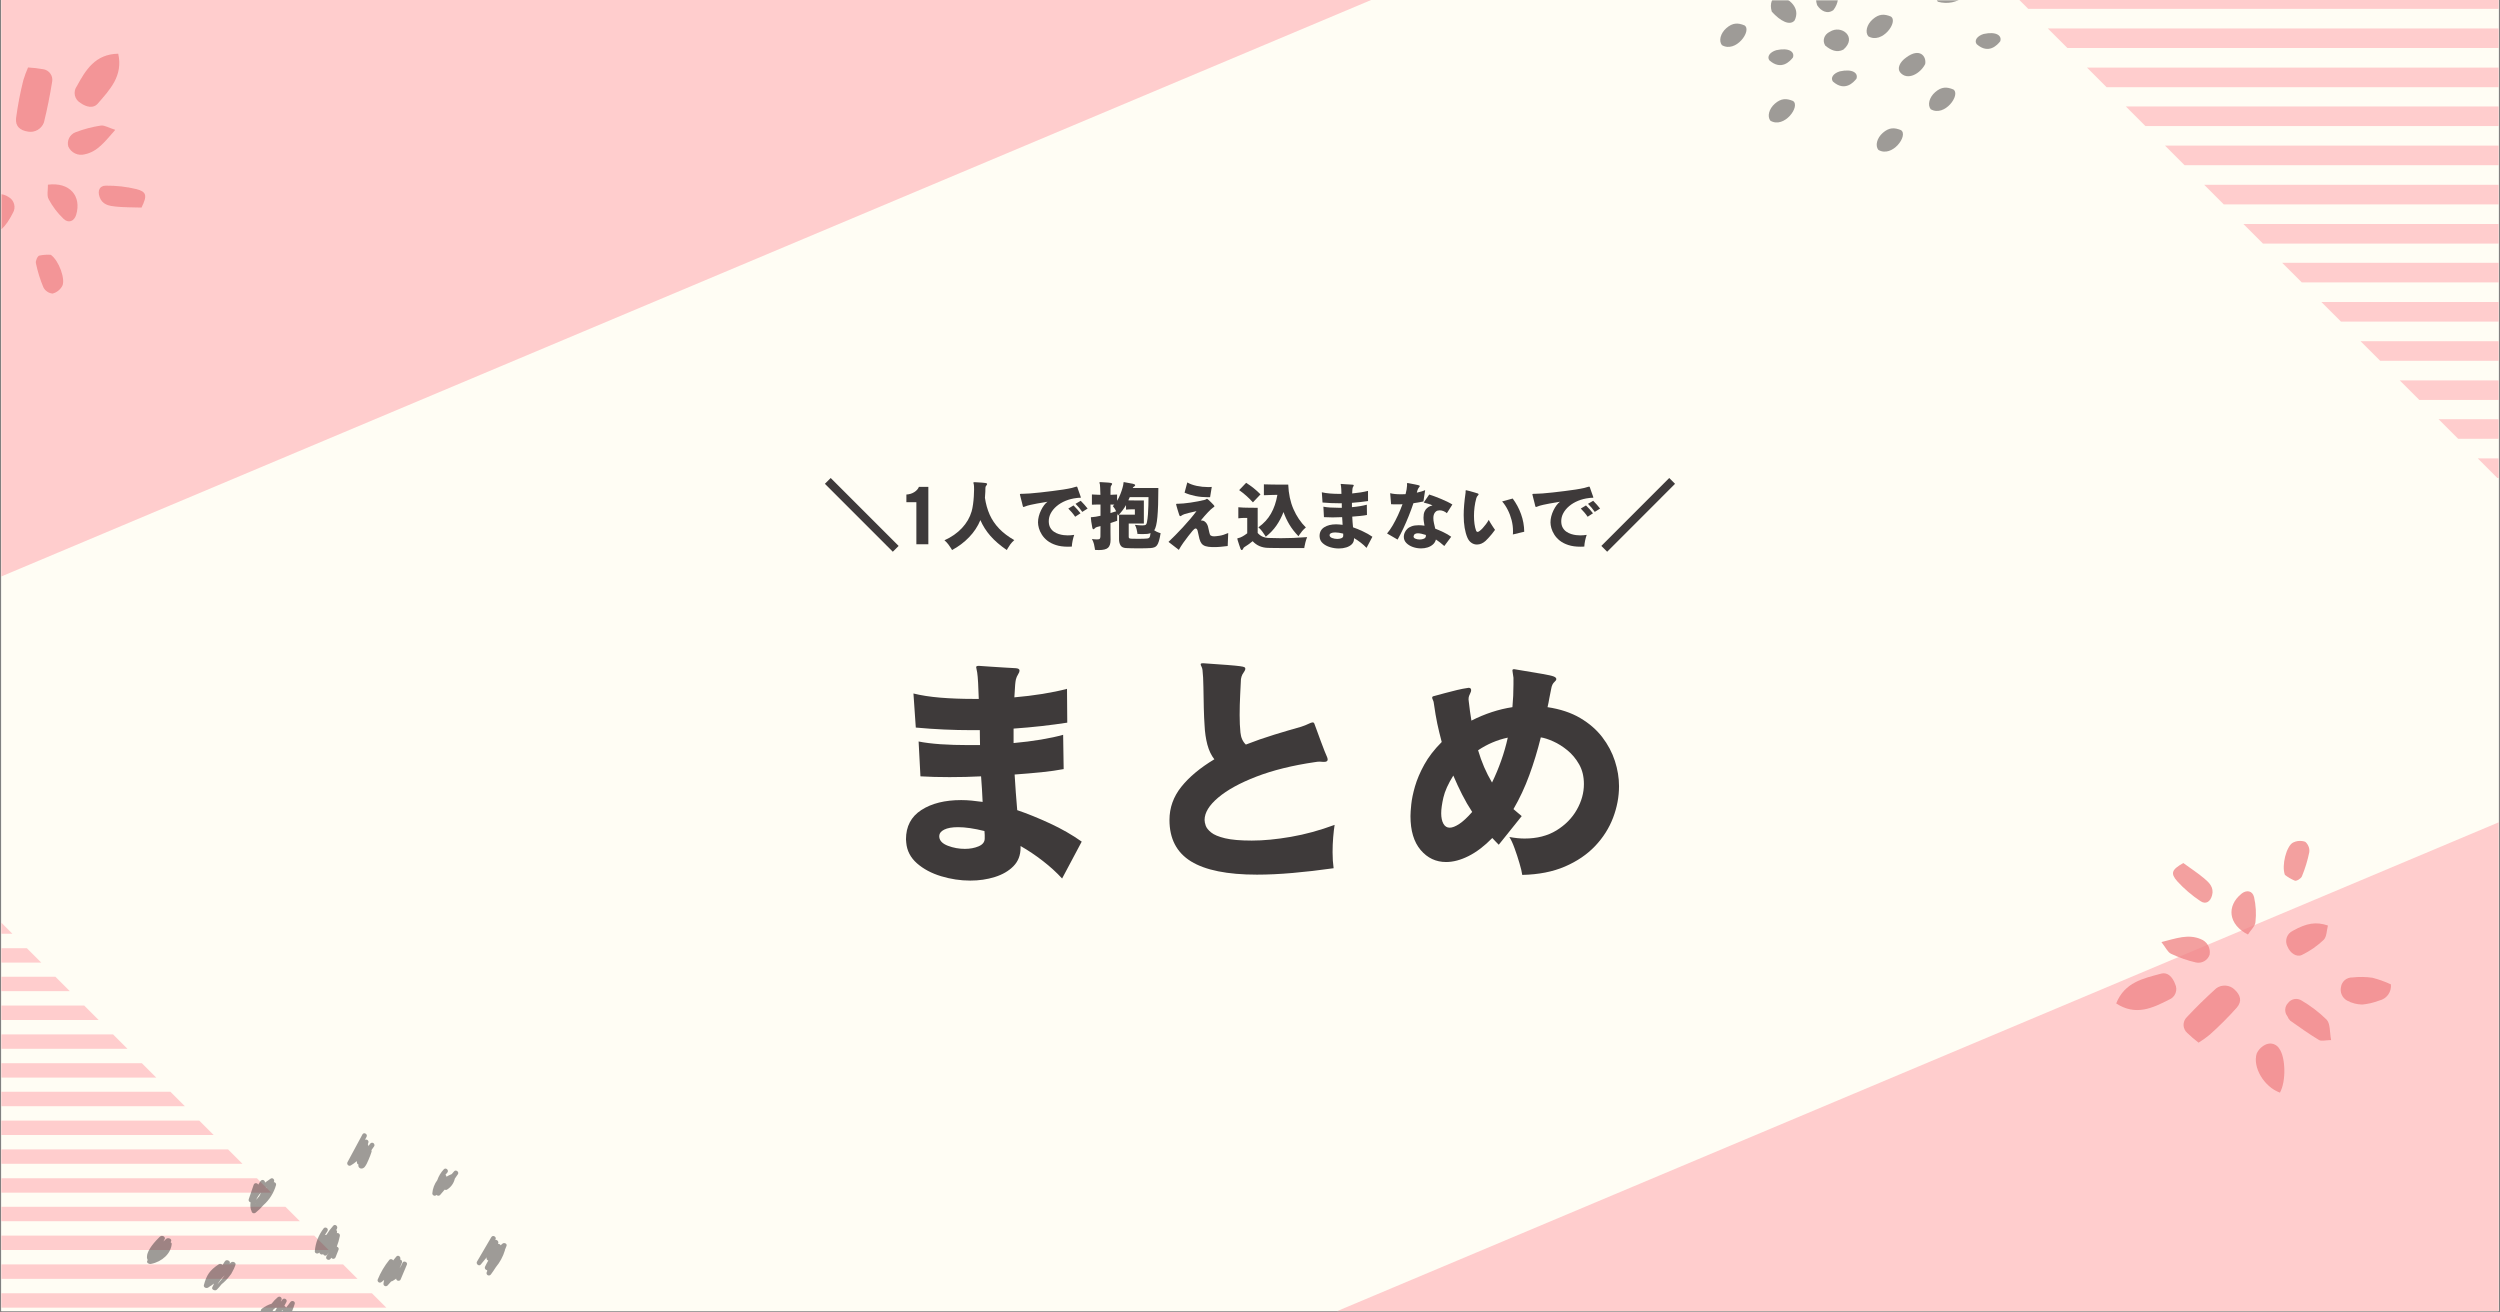
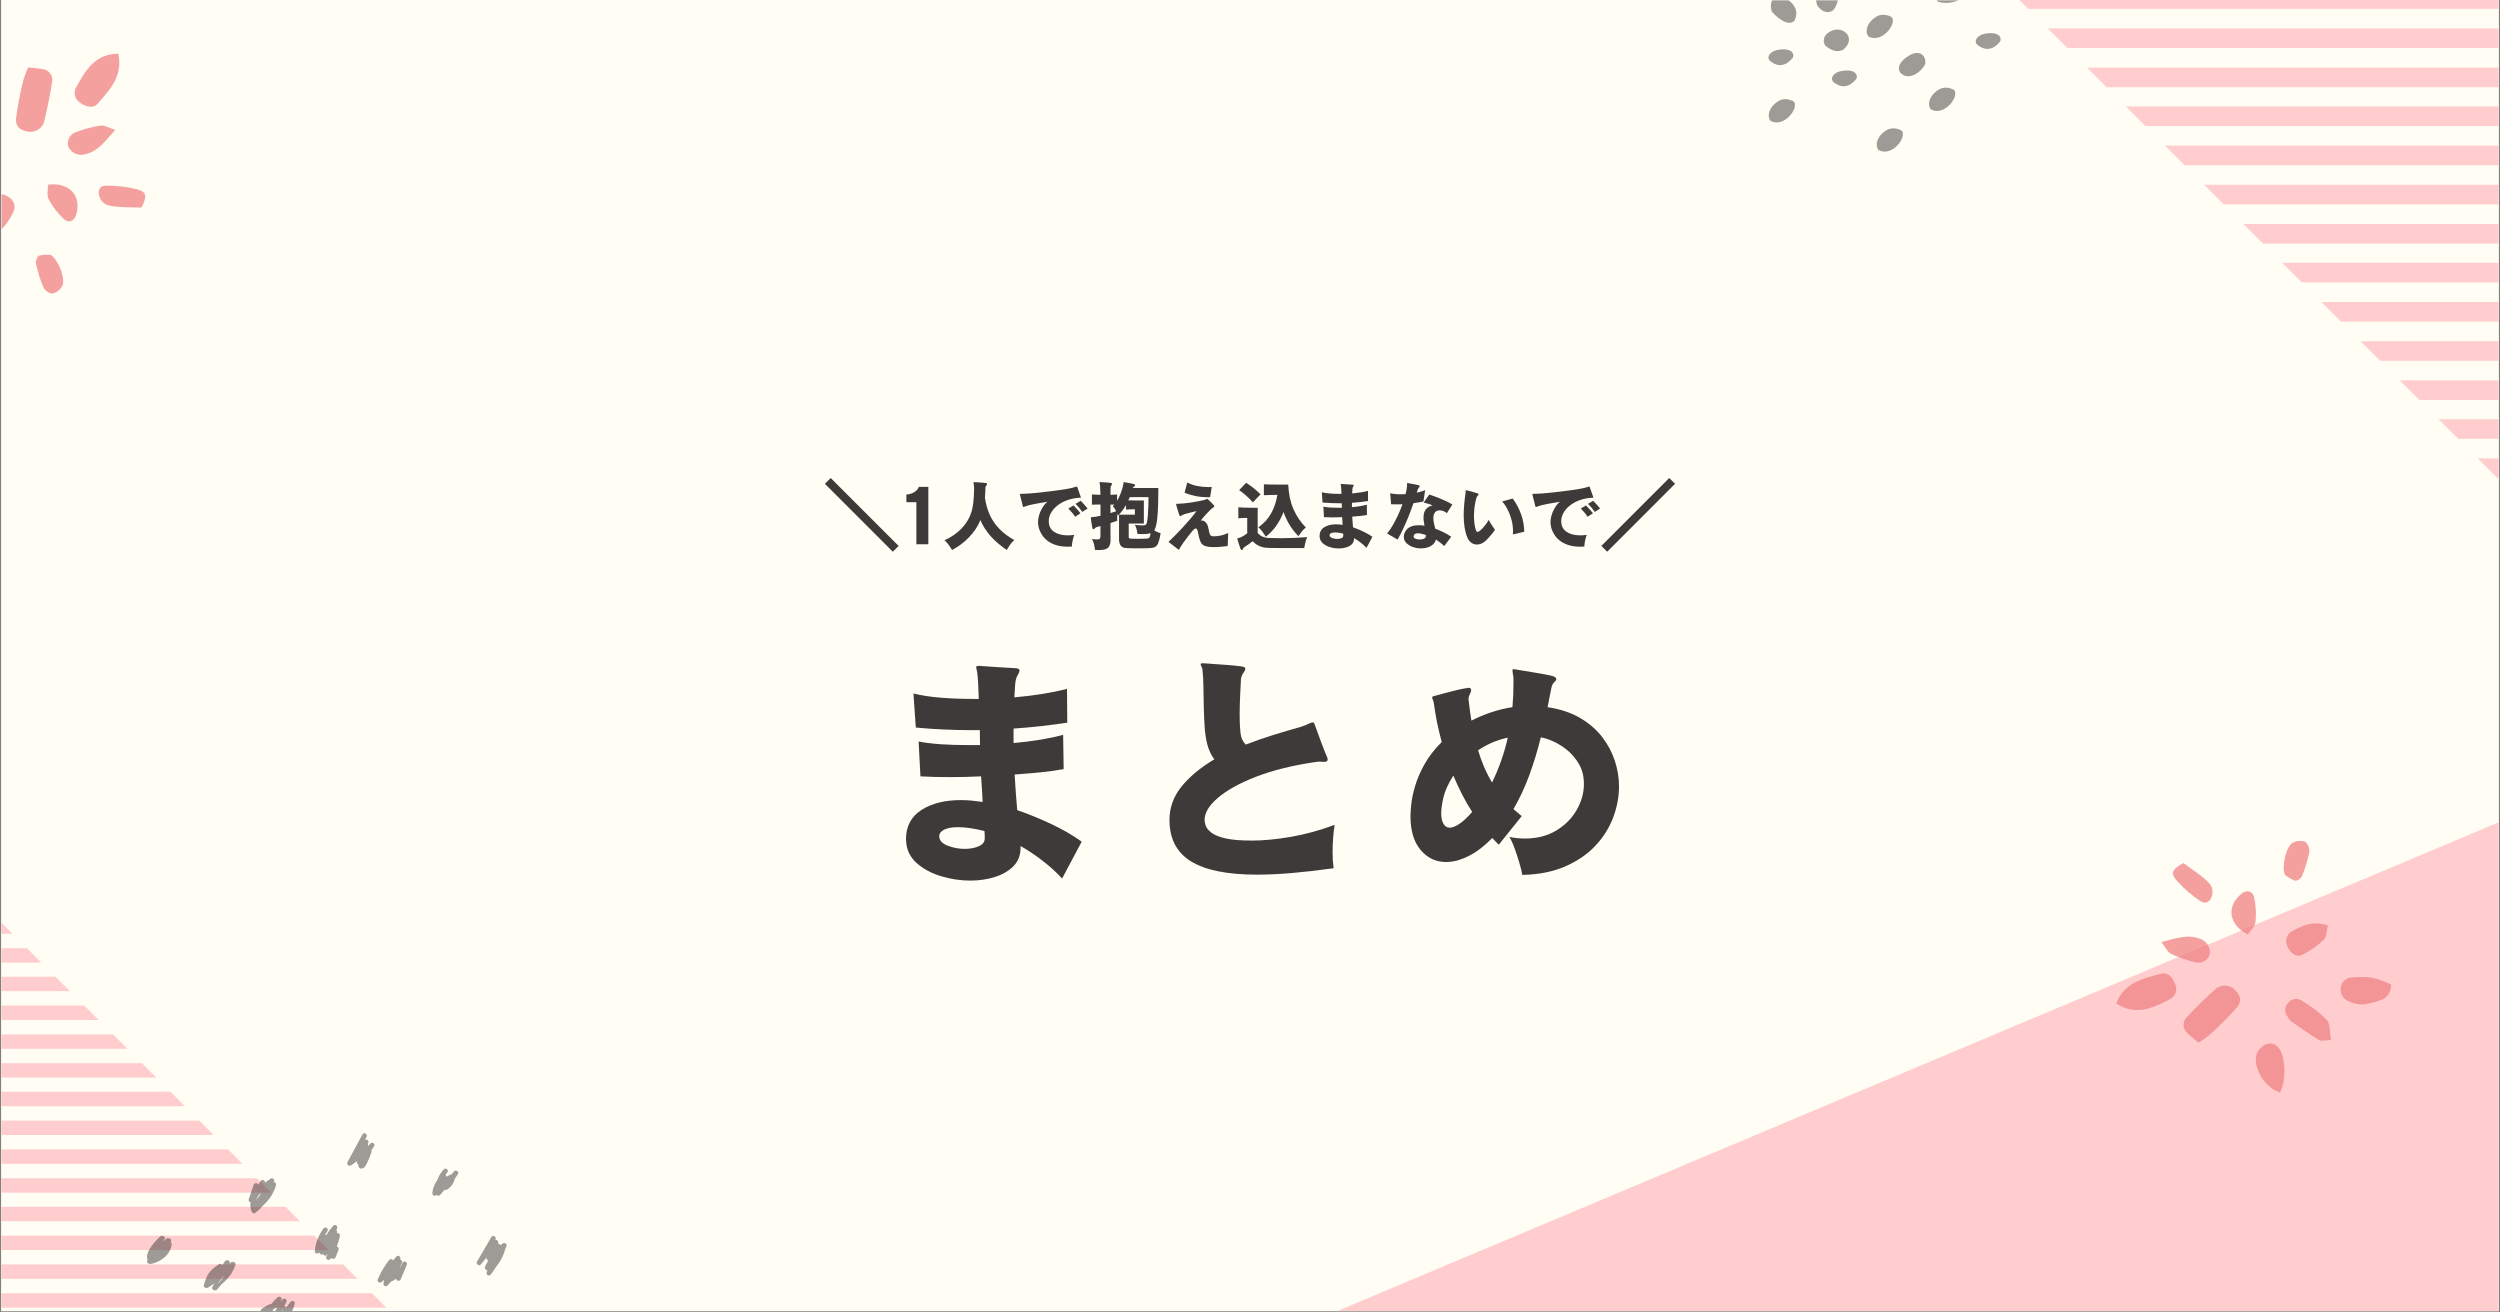
<svg xmlns="http://www.w3.org/2000/svg" width="1200" zoomAndPan="magnify" viewBox="0 0 900 472.5" height="630" preserveAspectRatio="xMidYMid meet" version="1.0">
  <rect x="0" y="0" width="900" height="472.5" fill="#808080" stroke="none" />
  <defs>
    <filter x="0%" y="0%" width="100%" height="100%" id="dc8fbdc915">
      <feColorMatrix values="0 0 0 0 1 0 0 0 0 1 0 0 0 0 1 0 0 0 1 0" color-interpolation-filters="sRGB" />
    </filter>
    <g />
    <clipPath id="c8d0299a27">
      <path clip-rule="nonzero" d="M 0.477 0 L 899.523 0 L 899.523 472 L 0.477 472 Z M 0.477 0" />
    </clipPath>
    <clipPath id="5fff946ffd">
      <path clip-rule="nonzero" d="M 447 276 L 899.523 276 L 899.523 472 L 447 472 Z M 447 276" />
    </clipPath>
    <clipPath id="c7ac93138c">
      <path clip-rule="nonzero" d="M 447.859 486.098 L 945.031 276.879 L 1018.883 452.371 L 521.707 661.59 Z M 447.859 486.098" />
    </clipPath>
    <clipPath id="9ac2f43f65">
      <path clip-rule="nonzero" d="M 0.477 330 L 5 330 L 5 337 L 0.477 337 Z M 0.477 330" />
    </clipPath>
    <clipPath id="74b4486cd8">
      <path clip-rule="nonzero" d="M 0.477 341 L 15 341 L 15 347 L 0.477 347 Z M 0.477 341" />
    </clipPath>
    <clipPath id="69c1013223">
      <path clip-rule="nonzero" d="M 0.477 351 L 26 351 L 26 357 L 0.477 357 Z M 0.477 351" />
    </clipPath>
    <clipPath id="b9f06d60c8">
      <path clip-rule="nonzero" d="M 0.477 362 L 36 362 L 36 368 L 0.477 368 Z M 0.477 362" />
    </clipPath>
    <clipPath id="4b6edd5b9f">
      <path clip-rule="nonzero" d="M 0.477 372 L 46 372 L 46 378 L 0.477 378 Z M 0.477 372" />
    </clipPath>
    <clipPath id="0755d5671c">
      <path clip-rule="nonzero" d="M 0.477 382 L 57 382 L 57 388 L 0.477 388 Z M 0.477 382" />
    </clipPath>
    <clipPath id="3598ff21c4">
      <path clip-rule="nonzero" d="M 0.477 393 L 67 393 L 67 399 L 0.477 399 Z M 0.477 393" />
    </clipPath>
    <clipPath id="7c8d7144d2">
      <path clip-rule="nonzero" d="M 0.477 403 L 77 403 L 77 409 L 0.477 409 Z M 0.477 403" />
    </clipPath>
    <clipPath id="84ddb85314">
      <path clip-rule="nonzero" d="M 0.477 413 L 88 413 L 88 419 L 0.477 419 Z M 0.477 413" />
    </clipPath>
    <clipPath id="6a64bea95f">
      <path clip-rule="nonzero" d="M 0.477 424 L 98 424 L 98 430 L 0.477 430 Z M 0.477 424" />
    </clipPath>
    <clipPath id="eced66c1f4">
      <path clip-rule="nonzero" d="M 0.477 434 L 108 434 L 108 440 L 0.477 440 Z M 0.477 434" />
    </clipPath>
    <clipPath id="bcdb045476">
      <path clip-rule="nonzero" d="M 0.477 444 L 119 444 L 119 451 L 0.477 451 Z M 0.477 444" />
    </clipPath>
    <clipPath id="525d4613af">
      <path clip-rule="nonzero" d="M 0.477 455 L 129 455 L 129 461 L 0.477 461 Z M 0.477 455" />
    </clipPath>
    <clipPath id="5fde154cdc">
      <path clip-rule="nonzero" d="M 0.477 465 L 140 465 L 140 471 L 0.477 471 Z M 0.477 465" />
    </clipPath>
    <clipPath id="c6cc3010d9">
      <path clip-rule="nonzero" d="M 0.477 0 L 522 0 L 522 216 L 0.477 216 Z M 0.477 0" />
    </clipPath>
    <clipPath id="f3fbc2d04f">
      <path clip-rule="nonzero" d="M -102.738 16.676 L 437.707 -210.754 L 521.465 -11.719 L -18.984 215.711 Z M -102.738 16.676" />
    </clipPath>
    <clipPath id="5a216cc002">
      <path clip-rule="nonzero" d="M 891 165 L 899.523 165 L 899.523 173 L 891 173 Z M 891 165" />
    </clipPath>
    <clipPath id="84d8d478e2">
      <path clip-rule="nonzero" d="M 877 150 L 899.523 150 L 899.523 158 L 877 158 Z M 877 150" />
    </clipPath>
    <clipPath id="84027c747d">
      <path clip-rule="nonzero" d="M 863 136 L 899.523 136 L 899.523 144 L 863 144 Z M 863 136" />
    </clipPath>
    <clipPath id="bac01ed901">
      <path clip-rule="nonzero" d="M 849 122 L 899.523 122 L 899.523 130 L 849 130 Z M 849 122" />
    </clipPath>
    <clipPath id="e33e882cfd">
      <path clip-rule="nonzero" d="M 835 108 L 899.523 108 L 899.523 116 L 835 116 Z M 835 108" />
    </clipPath>
    <clipPath id="c009ad557a">
      <path clip-rule="nonzero" d="M 821 94 L 899.523 94 L 899.523 102 L 821 102 Z M 821 94" />
    </clipPath>
    <clipPath id="3fc88d2f89">
      <path clip-rule="nonzero" d="M 807 80 L 899.523 80 L 899.523 88 L 807 88 Z M 807 80" />
    </clipPath>
    <clipPath id="9356d27b61">
      <path clip-rule="nonzero" d="M 793 66 L 899.523 66 L 899.523 74 L 793 74 Z M 793 66" />
    </clipPath>
    <clipPath id="b7440fd762">
      <path clip-rule="nonzero" d="M 779 52 L 899.523 52 L 899.523 60 L 779 60 Z M 779 52" />
    </clipPath>
    <clipPath id="90b6e19595">
      <path clip-rule="nonzero" d="M 765 38 L 899.523 38 L 899.523 46 L 765 46 Z M 765 38" />
    </clipPath>
    <clipPath id="d66004d406">
      <path clip-rule="nonzero" d="M 751 24 L 899.523 24 L 899.523 32 L 751 32 Z M 751 24" />
    </clipPath>
    <clipPath id="e539bf3b1e">
      <path clip-rule="nonzero" d="M 737 10 L 899.523 10 L 899.523 18 L 737 18 Z M 737 10" />
    </clipPath>
    <clipPath id="1c5376e160">
      <path clip-rule="nonzero" d="M 723 0 L 899.523 0 L 899.523 4 L 723 4 Z M 723 0" />
    </clipPath>
    <clipPath id="206d73560d">
      <path clip-rule="nonzero" d="M 0.477 0 L 76 0 L 76 125 L 0.477 125 Z M 0.477 0" />
    </clipPath>
    <mask id="7834f125a4">
      <g filter="url(#dc8fbdc915)">
        <rect x="-90" width="1080" fill="#000000" y="-47.25" height="567" fill-opacity="0.77" />
      </g>
    </mask>
    <clipPath id="8c2b11f9e4">
      <path clip-rule="nonzero" d="M 5 24 L 19 24 L 19 48 L 5 48 Z M 5 24" />
    </clipPath>
    <clipPath id="d7a89fe147">
      <path clip-rule="nonzero" d="M 75.727 68.227 L -6.117 123.738 L -57.426 48.094 L 24.418 -7.418 Z M 75.727 68.227" />
    </clipPath>
    <clipPath id="a8bce0eab8">
      <path clip-rule="nonzero" d="M 75.727 68.227 L -6.117 123.738 L -57.426 48.094 L 24.418 -7.418 Z M 75.727 68.227" />
    </clipPath>
    <clipPath id="ed3cc00f1e">
      <path clip-rule="nonzero" d="M 26 19 L 43 19 L 43 39 L 26 39 Z M 26 19" />
    </clipPath>
    <clipPath id="881b4793d9">
      <path clip-rule="nonzero" d="M 75.727 68.227 L -6.117 123.738 L -57.426 48.094 L 24.418 -7.418 Z M 75.727 68.227" />
    </clipPath>
    <clipPath id="beb2fb94c9">
      <path clip-rule="nonzero" d="M 75.727 68.227 L -6.117 123.738 L -57.426 48.094 L 24.418 -7.418 Z M 75.727 68.227" />
    </clipPath>
    <clipPath id="9e164df657">
      <path clip-rule="nonzero" d="M 0.477 69 L 6 69 L 6 86 L 0.477 86 Z M 0.477 69" />
    </clipPath>
    <clipPath id="4fd100fabc">
      <path clip-rule="nonzero" d="M 75.727 68.227 L -6.117 123.738 L -57.426 48.094 L 24.418 -7.418 Z M 75.727 68.227" />
    </clipPath>
    <clipPath id="702561a36f">
      <path clip-rule="nonzero" d="M 75.727 68.227 L -6.117 123.738 L -57.426 48.094 L 24.418 -7.418 Z M 75.727 68.227" />
    </clipPath>
    <clipPath id="42171825bb">
      <path clip-rule="nonzero" d="M 24 45 L 42 45 L 42 56 L 24 56 Z M 24 45" />
    </clipPath>
    <clipPath id="66407dd78b">
      <path clip-rule="nonzero" d="M 75.727 68.227 L -6.117 123.738 L -57.426 48.094 L 24.418 -7.418 Z M 75.727 68.227" />
    </clipPath>
    <clipPath id="7448790ced">
      <path clip-rule="nonzero" d="M 75.727 68.227 L -6.117 123.738 L -57.426 48.094 L 24.418 -7.418 Z M 75.727 68.227" />
    </clipPath>
    <clipPath id="8d517d219b">
      <path clip-rule="nonzero" d="M 35 66 L 53 66 L 53 75 L 35 75 Z M 35 66" />
    </clipPath>
    <clipPath id="980334b705">
      <path clip-rule="nonzero" d="M 75.727 68.227 L -6.117 123.738 L -57.426 48.094 L 24.418 -7.418 Z M 75.727 68.227" />
    </clipPath>
    <clipPath id="f50647fab1">
      <path clip-rule="nonzero" d="M 75.727 68.227 L -6.117 123.738 L -57.426 48.094 L 24.418 -7.418 Z M 75.727 68.227" />
    </clipPath>
    <clipPath id="7db0467f0c">
      <path clip-rule="nonzero" d="M 17 66 L 28 66 L 28 80 L 17 80 Z M 17 66" />
    </clipPath>
    <clipPath id="ff2abab97f">
      <path clip-rule="nonzero" d="M 75.727 68.227 L -6.117 123.738 L -57.426 48.094 L 24.418 -7.418 Z M 75.727 68.227" />
    </clipPath>
    <clipPath id="1b3abf99c1">
      <path clip-rule="nonzero" d="M 75.727 68.227 L -6.117 123.738 L -57.426 48.094 L 24.418 -7.418 Z M 75.727 68.227" />
    </clipPath>
    <clipPath id="b8aa50d6b0">
      <path clip-rule="nonzero" d="M 12 91 L 23 91 L 23 106 L 12 106 Z M 12 91" />
    </clipPath>
    <clipPath id="228c7a655a">
      <path clip-rule="nonzero" d="M 75.727 68.227 L -6.117 123.738 L -57.426 48.094 L 24.418 -7.418 Z M 75.727 68.227" />
    </clipPath>
    <clipPath id="8bce6699b6">
      <path clip-rule="nonzero" d="M 75.727 68.227 L -6.117 123.738 L -57.426 48.094 L 24.418 -7.418 Z M 75.727 68.227" />
    </clipPath>
    <clipPath id="213bb9d5b0">
      <rect x="0" width="76" y="0" height="125" />
    </clipPath>
    <mask id="baaa05db41">
      <g filter="url(#dc8fbdc915)">
        <rect x="-90" width="1080" fill="#000000" y="-47.25" height="567" fill-opacity="0.5" />
      </g>
    </mask>
    <clipPath id="74e422e4de">
      <path clip-rule="nonzero" d="M 66 5 L 77 5 L 77 14 L 66 14 Z M 66 5" />
    </clipPath>
    <clipPath id="4a17e8be43">
      <path clip-rule="nonzero" d="M 57.055 73.52 L 0.438 4.648 L 75.676 -57.203 L 132.293 11.668 Z M 57.055 73.52" />
    </clipPath>
    <clipPath id="ecb27bd042">
      <path clip-rule="nonzero" d="M 57.055 73.52 L 0.438 4.648 L 75.676 -57.203 L 132.293 11.668 Z M 57.055 73.52" />
    </clipPath>
    <clipPath id="8b551b701e">
      <path clip-rule="nonzero" d="M 14 8 L 24 8 L 24 17 L 14 17 Z M 14 8" />
    </clipPath>
    <clipPath id="6698f37eb1">
      <path clip-rule="nonzero" d="M 57.055 73.52 L 0.438 4.648 L 75.676 -57.203 L 132.293 11.668 Z M 57.055 73.52" />
    </clipPath>
    <clipPath id="1b85a5f20a">
      <path clip-rule="nonzero" d="M 57.055 73.52 L 0.438 4.648 L 75.676 -57.203 L 132.293 11.668 Z M 57.055 73.52" />
    </clipPath>
    <clipPath id="f58587aaae">
      <path clip-rule="nonzero" d="M 89 31 L 99 31 L 99 40 L 89 40 Z M 89 31" />
    </clipPath>
    <clipPath id="5635712999">
      <path clip-rule="nonzero" d="M 57.055 73.52 L 0.438 4.648 L 75.676 -57.203 L 132.293 11.668 Z M 57.055 73.52" />
    </clipPath>
    <clipPath id="30e789fdc9">
      <path clip-rule="nonzero" d="M 57.055 73.52 L 0.438 4.648 L 75.676 -57.203 L 132.293 11.668 Z M 57.055 73.52" />
    </clipPath>
    <clipPath id="7ada8ac660">
      <path clip-rule="nonzero" d="M 31 35 L 42 35 L 42 45 L 31 45 Z M 31 35" />
    </clipPath>
    <clipPath id="e680e4d941">
      <path clip-rule="nonzero" d="M 57.055 73.52 L 0.438 4.648 L 75.676 -57.203 L 132.293 11.668 Z M 57.055 73.52" />
    </clipPath>
    <clipPath id="c0ba2cd2fc">
      <path clip-rule="nonzero" d="M 57.055 73.52 L 0.438 4.648 L 75.676 -57.203 L 132.293 11.668 Z M 57.055 73.52" />
    </clipPath>
    <clipPath id="68c4305ffa">
      <path clip-rule="nonzero" d="M 70 46 L 81 46 L 81 55 L 70 55 Z M 70 46" />
    </clipPath>
    <clipPath id="8c2dcb3172">
      <path clip-rule="nonzero" d="M 57.055 73.52 L 0.438 4.648 L 75.676 -57.203 L 132.293 11.668 Z M 57.055 73.52" />
    </clipPath>
    <clipPath id="479f14f8fd">
      <path clip-rule="nonzero" d="M 57.055 73.52 L 0.438 4.648 L 75.676 -57.203 L 132.293 11.668 Z M 57.055 73.52" />
    </clipPath>
    <clipPath id="5081617275">
      <path clip-rule="nonzero" d="M 48 0 L 57 0 L 57 5 L 48 5 Z M 48 0" />
    </clipPath>
    <clipPath id="4f50005c92">
      <path clip-rule="nonzero" d="M 57.055 73.52 L 0.438 4.648 L 75.676 -57.203 L 132.293 11.668 Z M 57.055 73.52" />
    </clipPath>
    <clipPath id="3028631d83">
      <path clip-rule="nonzero" d="M 57.055 73.52 L 0.438 4.648 L 75.676 -57.203 L 132.293 11.668 Z M 57.055 73.52" />
    </clipPath>
    <clipPath id="61e85344ae">
      <path clip-rule="nonzero" d="M 92 0 L 105 0 L 105 2 L 92 2 Z M 92 0" />
    </clipPath>
    <clipPath id="7cbfc0e008">
      <path clip-rule="nonzero" d="M 57.055 73.52 L 0.438 4.648 L 75.676 -57.203 L 132.293 11.668 Z M 57.055 73.52" />
    </clipPath>
    <clipPath id="14d7111aaf">
      <path clip-rule="nonzero" d="M 57.055 73.52 L 0.438 4.648 L 75.676 -57.203 L 132.293 11.668 Z M 57.055 73.52" />
    </clipPath>
    <clipPath id="70fc82d6e7">
      <path clip-rule="nonzero" d="M 78 19 L 89 19 L 89 28 L 78 28 Z M 78 19" />
    </clipPath>
    <clipPath id="fb3c9958b9">
      <path clip-rule="nonzero" d="M 57.055 73.52 L 0.438 4.648 L 75.676 -57.203 L 132.293 11.668 Z M 57.055 73.52" />
    </clipPath>
    <clipPath id="b02a36fb95">
      <path clip-rule="nonzero" d="M 57.055 73.52 L 0.438 4.648 L 75.676 -57.203 L 132.293 11.668 Z M 57.055 73.52" />
    </clipPath>
    <clipPath id="18015a0246">
      <path clip-rule="nonzero" d="M 54 25 L 64 25 L 64 32 L 54 32 Z M 54 25" />
    </clipPath>
    <clipPath id="11e094518f">
      <path clip-rule="nonzero" d="M 57.055 73.52 L 0.438 4.648 L 75.676 -57.203 L 132.293 11.668 Z M 57.055 73.52" />
    </clipPath>
    <clipPath id="c080bdc40f">
      <path clip-rule="nonzero" d="M 57.055 73.52 L 0.438 4.648 L 75.676 -57.203 L 132.293 11.668 Z M 57.055 73.52" />
    </clipPath>
    <clipPath id="89d3bd65a8">
      <path clip-rule="nonzero" d="M 106 11 L 116 11 L 116 18 L 106 18 Z M 106 11" />
    </clipPath>
    <clipPath id="84c7d827a1">
      <path clip-rule="nonzero" d="M 57.055 73.52 L 0.438 4.648 L 75.676 -57.203 L 132.293 11.668 Z M 57.055 73.52" />
    </clipPath>
    <clipPath id="e69914da53">
      <path clip-rule="nonzero" d="M 57.055 73.52 L 0.438 4.648 L 75.676 -57.203 L 132.293 11.668 Z M 57.055 73.52" />
    </clipPath>
    <clipPath id="c0539adca4">
      <path clip-rule="nonzero" d="M 31 17 L 41 17 L 41 24 L 31 24 Z M 31 17" />
    </clipPath>
    <clipPath id="a0a48cfce0">
      <path clip-rule="nonzero" d="M 57.055 73.52 L 0.438 4.648 L 75.676 -57.203 L 132.293 11.668 Z M 57.055 73.52" />
    </clipPath>
    <clipPath id="cf9b48aff8">
      <path clip-rule="nonzero" d="M 57.055 73.52 L 0.438 4.648 L 75.676 -57.203 L 132.293 11.668 Z M 57.055 73.52" />
    </clipPath>
    <clipPath id="118c491bae">
      <path clip-rule="nonzero" d="M 32 0 L 42 0 L 42 9 L 32 9 Z M 32 0" />
    </clipPath>
    <clipPath id="ea94198a12">
      <path clip-rule="nonzero" d="M 57.055 73.52 L 0.438 4.648 L 75.676 -57.203 L 132.293 11.668 Z M 57.055 73.52" />
    </clipPath>
    <clipPath id="0882ca7e50">
      <path clip-rule="nonzero" d="M 57.055 73.52 L 0.438 4.648 L 75.676 -57.203 L 132.293 11.668 Z M 57.055 73.52" />
    </clipPath>
    <clipPath id="995c4ce3c5">
      <path clip-rule="nonzero" d="M 51 10 L 61 10 L 61 19 L 51 19 Z M 51 10" />
    </clipPath>
    <clipPath id="c76b678864">
      <path clip-rule="nonzero" d="M 57.055 73.52 L 0.438 4.648 L 75.676 -57.203 L 132.293 11.668 Z M 57.055 73.52" />
    </clipPath>
    <clipPath id="d43803f654">
      <path clip-rule="nonzero" d="M 57.055 73.52 L 0.438 4.648 L 75.676 -57.203 L 132.293 11.668 Z M 57.055 73.52" />
    </clipPath>
    <clipPath id="dfd0c8d542">
      <rect x="0" width="131" y="0" height="72" />
    </clipPath>
    <mask id="5f007c2a4d">
      <g filter="url(#dc8fbdc915)">
        <rect x="-90" width="1080" fill="#000000" y="-47.25" height="567" fill-opacity="0.5" />
      </g>
    </mask>
    <clipPath id="77fbc19e71">
      <path clip-rule="nonzero" d="M 0.535 0.809 L 147.379 0.809 L 147.379 65 L 0.535 65 Z M 0.535 0.809" />
    </clipPath>
    <clipPath id="d3faf0a446">
      <rect x="0" width="148" y="0" height="65" />
    </clipPath>
    <mask id="7579e3b833">
      <g filter="url(#dc8fbdc915)">
        <rect x="-90" width="1080" fill="#000000" y="-47.25" height="567" fill-opacity="0.77" />
      </g>
    </mask>
    <clipPath id="b66c00b60b">
      <path clip-rule="nonzero" d="M 0.836 48 L 23 48 L 23 62 L 0.836 62 Z M 0.836 48" />
    </clipPath>
    <clipPath id="2797228b9a">
      <path clip-rule="nonzero" d="M 81 49 L 99.73 49 L 99.73 60 L 81 60 Z M 81 49" />
    </clipPath>
    <clipPath id="65da3fd5d7">
      <path clip-rule="nonzero" d="M 51 73 L 62 73 L 62 91.562 L 51 91.562 Z M 51 73" />
    </clipPath>
    <clipPath id="3953337246">
      <path clip-rule="nonzero" d="M 61 0.559 L 71 0.559 L 71 16 L 61 16 Z M 61 0.559" />
    </clipPath>
    <clipPath id="b622c36383">
      <rect x="0" width="103" y="0" height="93" />
    </clipPath>
  </defs>
  <g clip-path="url(#c8d0299a27)">
    <path fill="#ffffff" fill-opacity="1" fill-rule="nonzero" d="M 0.477 0 L 899.523 0 L 899.523 472 L 0.477 472 Z M 0.477 0" />
    <path fill="#fffdf4" fill-opacity="1" fill-rule="nonzero" d="M 0.477 0 L 899.523 0 L 899.523 472 L 0.477 472 Z M 0.477 0" />
  </g>
  <g clip-path="url(#5fff946ffd)">
    <g clip-path="url(#c7ac93138c)">
      <path fill="#ffcdcd" fill-opacity="1" fill-rule="nonzero" d="M 447.859 486.098 L 944.863 276.949 L 1018.715 452.441 L 521.707 661.59 Z M 447.859 486.098" />
    </g>
  </g>
  <g clip-path="url(#9ac2f43f65)">
    <path fill="#ffcdcd" fill-opacity="1" fill-rule="nonzero" d="M -11.09 336.156 L 4.473 336.156 L -0.715 330.969 L -11.09 330.969 Z M -11.09 336.156" />
  </g>
  <g clip-path="url(#74b4486cd8)">
    <path fill="#ffcdcd" fill-opacity="1" fill-rule="nonzero" d="M -11.09 346.531 L 14.848 346.531 L 9.66 341.344 L -11.09 341.344 Z M -11.09 346.531" />
  </g>
  <g clip-path="url(#69c1013223)">
    <path fill="#ffcdcd" fill-opacity="1" fill-rule="nonzero" d="M -11.09 356.812 L 25.129 356.812 L 19.941 351.625 L -11.09 351.625 Z M -11.09 356.812" />
  </g>
  <g clip-path="url(#b9f06d60c8)">
    <path fill="#ffcdcd" fill-opacity="1" fill-rule="nonzero" d="M -11.09 367.191 L 35.508 367.191 L 30.316 362 L -11.09 362 Z M -11.09 367.191" />
  </g>
  <g clip-path="url(#4b6edd5b9f)">
    <path fill="#ffcdcd" fill-opacity="1" fill-rule="nonzero" d="M -11.09 377.566 L 45.883 377.566 L 40.695 372.379 L -11.09 372.379 Z M -11.09 377.566" />
  </g>
  <g clip-path="url(#0755d5671c)">
    <path fill="#ffcdcd" fill-opacity="1" fill-rule="nonzero" d="M -11.09 387.941 L 56.258 387.941 L 51.07 382.754 L -11.09 382.754 Z M -11.09 387.941" />
  </g>
  <g clip-path="url(#3598ff21c4)">
    <path fill="#ffcdcd" fill-opacity="1" fill-rule="nonzero" d="M -11.09 398.223 L 66.539 398.223 L 61.352 393.035 L -11.09 393.035 Z M -11.09 398.223" />
  </g>
  <g clip-path="url(#7c8d7144d2)">
    <path fill="#ffcdcd" fill-opacity="1" fill-rule="nonzero" d="M -11.09 408.598 L 76.914 408.598 L 71.727 403.41 L -11.09 403.41 Z M -11.09 408.598" />
  </g>
  <g clip-path="url(#84ddb85314)">
    <path fill="#ffcdcd" fill-opacity="1" fill-rule="nonzero" d="M -11.09 418.973 L 87.289 418.973 L 82.102 413.785 L -11.09 413.785 Z M -11.09 418.973" />
  </g>
  <g clip-path="url(#6a64bea95f)">
    <path fill="#ffcdcd" fill-opacity="1" fill-rule="nonzero" d="M -11.09 429.352 L 97.668 429.352 L 92.48 424.164 L -11.09 424.164 Z M -11.09 429.352" />
  </g>
  <g clip-path="url(#eced66c1f4)">
    <path fill="#ffcdcd" fill-opacity="1" fill-rule="nonzero" d="M -11.09 439.633 L 107.949 439.633 L 102.762 434.445 L -11.09 434.445 Z M -11.09 439.633" />
  </g>
  <g clip-path="url(#bcdb045476)">
    <path fill="#ffcdcd" fill-opacity="1" fill-rule="nonzero" d="M -11.09 450.008 L 118.324 450.008 L 113.137 444.82 L -11.09 444.82 Z M -11.09 450.008" />
  </g>
  <g clip-path="url(#525d4613af)">
    <path fill="#ffcdcd" fill-opacity="1" fill-rule="nonzero" d="M -11.09 460.383 L 128.699 460.383 L 123.512 455.195 L -11.09 455.195 Z M -11.09 460.383" />
  </g>
  <g clip-path="url(#5fde154cdc)">
    <path fill="#ffcdcd" fill-opacity="1" fill-rule="nonzero" d="M -11.09 470.758 L 139.074 470.758 L 133.887 465.57 L -11.09 465.57 Z M -11.09 470.758" />
  </g>
  <g clip-path="url(#c6cc3010d9)">
    <g clip-path="url(#f3fbc2d04f)">
-       <path fill="#ffcdcd" fill-opacity="1" fill-rule="nonzero" d="M -102.738 16.676 L 437.609 -210.715 L 521.367 -11.68 L -18.984 215.711 Z M -102.738 16.676" />
-     </g>
+       </g>
  </g>
  <g clip-path="url(#5a216cc002)">
    <path fill="#ffcdcd" fill-opacity="1" fill-rule="nonzero" d="M 913.145 165.016 L 891.988 165.016 L 899.039 172.07 L 913.145 172.07 Z M 913.145 165.016" />
  </g>
  <g clip-path="url(#84d8d478e2)">
    <path fill="#ffcdcd" fill-opacity="1" fill-rule="nonzero" d="M 913.145 150.91 L 877.883 150.91 L 884.934 157.965 L 913.145 157.965 Z M 913.145 150.91" />
  </g>
  <g clip-path="url(#84027c747d)">
    <path fill="#ffcdcd" fill-opacity="1" fill-rule="nonzero" d="M 913.145 136.934 L 863.902 136.934 L 870.957 143.984 L 913.145 143.984 Z M 913.145 136.934" />
  </g>
  <g clip-path="url(#bac01ed901)">
    <path fill="#ffcdcd" fill-opacity="1" fill-rule="nonzero" d="M 913.145 122.828 L 849.797 122.828 L 856.852 129.879 L 913.145 129.879 Z M 913.145 122.828" />
  </g>
  <g clip-path="url(#e33e882cfd)">
    <path fill="#ffcdcd" fill-opacity="1" fill-rule="nonzero" d="M 913.145 108.723 L 835.691 108.723 L 842.746 115.773 L 913.145 115.773 Z M 913.145 108.723" />
  </g>
  <g clip-path="url(#c009ad557a)">
    <path fill="#ffcdcd" fill-opacity="1" fill-rule="nonzero" d="M 913.145 94.617 L 821.586 94.617 L 828.641 101.668 L 913.145 101.668 Z M 913.145 94.617" />
  </g>
  <g clip-path="url(#3fc88d2f89)">
    <path fill="#ffcdcd" fill-opacity="1" fill-rule="nonzero" d="M 913.145 80.637 L 807.609 80.637 L 814.664 87.691 L 913.145 87.691 Z M 913.145 80.637" />
  </g>
  <g clip-path="url(#9356d27b61)">
    <path fill="#ffcdcd" fill-opacity="1" fill-rule="nonzero" d="M 913.145 66.531 L 793.504 66.531 L 800.555 73.586 L 913.145 73.586 Z M 913.145 66.531" />
  </g>
  <g clip-path="url(#b7440fd762)">
    <path fill="#ffcdcd" fill-opacity="1" fill-rule="nonzero" d="M 913.145 52.426 L 779.398 52.426 L 786.449 59.48 L 913.145 59.48 Z M 913.145 52.426" />
  </g>
  <g clip-path="url(#90b6e19595)">
    <path fill="#ffcdcd" fill-opacity="1" fill-rule="nonzero" d="M 913.145 38.32 L 765.293 38.32 L 772.344 45.375 L 913.145 45.375 Z M 913.145 38.32" />
  </g>
  <g clip-path="url(#d66004d406)">
    <path fill="#ffcdcd" fill-opacity="1" fill-rule="nonzero" d="M 913.145 24.344 L 751.316 24.344 L 758.367 31.395 L 913.145 31.395 Z M 913.145 24.344" />
  </g>
  <g clip-path="url(#e539bf3b1e)">
    <path fill="#ffcdcd" fill-opacity="1" fill-rule="nonzero" d="M 913.145 10.238 L 737.207 10.238 L 744.262 17.289 L 913.145 17.289 Z M 913.145 10.238" />
  </g>
  <g clip-path="url(#1c5376e160)">
    <path fill="#ffcdcd" fill-opacity="1" fill-rule="nonzero" d="M 913.145 -3.867 L 723.102 -3.867 L 730.156 3.184 L 913.145 3.184 Z M 913.145 -3.867" />
  </g>
  <g fill="#3e3a3a" fill-opacity="1">
    <g transform="translate(296.255, 195.924)">
      <g>
        <path d="M 25.156 2.703 L 0.703 -21.75 L 2.797 -23.844 L 27.25 0.609 Z M 25.156 2.703" />
      </g>
    </g>
  </g>
  <g fill="#3e3a3a" fill-opacity="1">
    <g transform="translate(322.611, 195.924)">
      <g>
        <path d="M 11.594 0 L 7.281 0 L 7.281 -15.141 L 3.688 -15.141 L 3.688 -17.891 C 4.77 -17.953 5.719 -18.242 6.531 -18.766 C 7.352 -19.285 7.91 -19.914 8.203 -20.656 L 11.594 -20.656 Z M 11.594 0" />
      </g>
    </g>
  </g>
  <g fill="#3e3a3a" fill-opacity="1">
    <g transform="translate(338.609, 195.924)">
      <g>
        <path d="M 12.125 -22.344 L 12.234 -22.344 C 13.348 -22.281 14.211 -22.227 14.828 -22.188 C 15.441 -22.156 15.883 -22.109 16.156 -22.047 C 16.426 -21.992 16.594 -21.941 16.656 -21.891 C 16.719 -21.836 16.75 -21.766 16.75 -21.672 C 16.75 -21.535 16.664 -21.367 16.5 -21.172 C 16.375 -21.016 16.281 -20.875 16.219 -20.75 C 16.164 -20.633 16.141 -20.484 16.141 -20.297 C 16.141 -20.004 16.129 -19.535 16.109 -18.891 C 16.086 -18.242 16.039 -17.516 15.969 -16.703 C 16.289 -14.504 16.859 -12.488 17.672 -10.656 C 18.492 -8.82 19.625 -7.148 21.062 -5.641 C 22.508 -4.129 24.332 -2.742 26.531 -1.484 C 25.988 -1.016 25.516 -0.504 25.109 0.047 C 24.711 0.609 24.398 1.086 24.172 1.484 C 23.953 1.891 23.844 2.094 23.844 2.094 C 21.426 0.438 19.453 -1.266 17.922 -3.016 C 16.398 -4.766 15.203 -6.656 14.328 -8.688 C 13.391 -6.414 12.035 -4.363 10.266 -2.531 C 8.504 -0.695 6.457 0.844 4.125 2.094 C 4.125 2.094 4.016 1.898 3.797 1.516 C 3.578 1.141 3.258 0.676 2.844 0.125 C 2.438 -0.426 1.953 -0.941 1.391 -1.422 C 3.91 -2.555 6.008 -4.02 7.688 -5.812 C 9.375 -7.613 10.535 -9.613 11.172 -11.812 C 11.391 -12.57 11.562 -13.43 11.688 -14.391 C 11.82 -15.348 11.914 -16.305 11.969 -17.266 C 12.031 -18.223 12.062 -19.055 12.062 -19.766 C 12.062 -20.211 12.051 -20.594 12.031 -20.906 C 12.008 -21.227 11.984 -21.453 11.953 -21.578 C 11.91 -21.734 11.875 -21.852 11.844 -21.938 C 11.82 -22.02 11.812 -22.086 11.812 -22.141 C 11.812 -22.273 11.914 -22.344 12.125 -22.344 Z M 12.125 -22.344" />
      </g>
    </g>
  </g>
  <g fill="#3e3a3a" fill-opacity="1">
    <g transform="translate(364.965, 195.924)">
      <g>
        <path d="M 26.578 -12.844 L 24.656 -11.641 C 23.969 -12.66 23.156 -13.629 22.219 -14.547 L 24.094 -15.641 C 24.988 -14.742 25.816 -13.812 26.578 -12.844 Z M 24.016 -11.141 L 22.094 -9.891 C 21.75 -10.41 21.363 -10.922 20.938 -11.422 C 20.508 -11.922 20.07 -12.395 19.625 -12.844 L 21.5 -13.969 C 21.969 -13.52 22.41 -13.055 22.828 -12.578 C 23.242 -12.098 23.641 -11.617 24.016 -11.141 Z M 2.734 -18.156 L 3.188 -18.156 C 3.812 -18.156 4.688 -18.195 5.812 -18.281 C 6.945 -18.363 8.207 -18.484 9.594 -18.641 C 10.977 -18.797 12.379 -18.961 13.797 -19.141 C 15.223 -19.316 16.555 -19.5 17.797 -19.688 C 19.035 -19.883 20.066 -20.078 20.891 -20.266 C 21.367 -20.379 21.742 -20.488 22.016 -20.594 C 22.285 -20.695 22.484 -20.75 22.609 -20.75 C 22.723 -20.75 22.812 -20.68 22.875 -20.547 C 22.957 -20.305 23.078 -19.953 23.234 -19.484 C 23.398 -19.023 23.566 -18.555 23.734 -18.078 C 23.898 -17.609 24.031 -17.234 24.125 -16.953 C 24.125 -16.93 24.129 -16.914 24.141 -16.906 C 24.148 -16.895 24.156 -16.879 24.156 -16.859 C 24.156 -16.754 24.031 -16.707 23.781 -16.719 C 23.531 -16.738 23.148 -16.711 22.641 -16.641 C 21.191 -16.473 19.852 -16.133 18.625 -15.625 C 17.395 -15.113 16.328 -14.473 15.422 -13.703 C 14.523 -12.941 13.828 -12.098 13.328 -11.172 C 12.836 -10.254 12.594 -9.297 12.594 -8.297 C 12.594 -7.379 12.766 -6.613 13.109 -6 C 13.453 -5.383 13.895 -4.891 14.438 -4.516 C 14.977 -4.148 15.555 -3.867 16.172 -3.672 C 16.797 -3.473 17.395 -3.344 17.969 -3.281 C 18.551 -3.219 19.031 -3.188 19.406 -3.188 C 19.781 -3.188 20.164 -3.203 20.562 -3.234 C 20.969 -3.273 21.363 -3.32 21.75 -3.375 C 21.531 -2.738 21.336 -2.035 21.172 -1.266 C 21.016 -0.492 20.922 0.207 20.891 0.844 C 20.641 0.852 20.398 0.863 20.172 0.875 C 19.941 0.883 19.711 0.891 19.484 0.891 C 17.805 0.891 16.359 0.688 15.141 0.281 C 13.922 -0.113 12.895 -0.641 12.062 -1.297 C 11.238 -1.961 10.582 -2.688 10.094 -3.469 C 9.602 -4.25 9.25 -5.023 9.031 -5.797 C 8.82 -6.566 8.719 -7.258 8.719 -7.875 C 8.719 -8.582 8.812 -9.305 9 -10.047 C 9.195 -10.797 9.461 -11.516 9.797 -12.203 C 10.129 -12.891 10.5 -13.504 10.906 -14.047 C 11.32 -14.598 11.734 -15.016 12.141 -15.297 C 10.555 -15.035 9.285 -14.816 8.328 -14.641 C 7.367 -14.461 6.625 -14.312 6.094 -14.188 C 5.57 -14.07 5.16 -13.969 4.859 -13.875 C 4.555 -13.781 4.27 -13.676 4 -13.562 C 3.938 -13.551 3.848 -13.52 3.734 -13.469 C 3.629 -13.426 3.547 -13.406 3.484 -13.406 C 3.379 -13.406 3.297 -13.523 3.234 -13.766 C 3.18 -14.066 3.082 -14.477 2.938 -15 C 2.801 -15.52 2.664 -16.047 2.531 -16.578 C 2.406 -17.109 2.305 -17.508 2.234 -17.781 C 2.211 -17.844 2.203 -17.91 2.203 -17.984 C 2.203 -18.035 2.238 -18.078 2.312 -18.109 C 2.383 -18.141 2.523 -18.156 2.734 -18.156 Z M 2.734 -18.156" />
      </g>
    </g>
  </g>
  <g fill="#3e3a3a" fill-opacity="1">
    <g transform="translate(391.321, 195.924)">
      <g>
        <path d="M 11.531 -1.812 L 11.531 -10.641 L 17.234 -10.641 L 17.234 -12.562 L 16.469 -12.562 C 16.133 -12.562 15.738 -12.555 15.281 -12.547 C 14.832 -12.535 14.422 -12.504 14.047 -12.453 L 14.047 -14.094 C 13.691 -13.469 13.27 -12.832 12.781 -12.188 C 12.301 -11.539 11.754 -10.906 11.141 -10.281 C 11.141 -10.281 11.113 -10.352 11.062 -10.5 C 11.02 -10.645 10.953 -10.836 10.859 -11.078 L 10.859 -8.438 C 10.453 -8.301 10.039 -8.16 9.625 -8.016 C 9.219 -7.879 8.828 -7.75 8.453 -7.625 C 8.453 -6.539 8.453 -5.488 8.453 -4.469 C 8.453 -3.457 8.461 -2.535 8.484 -1.703 L 8.484 -1.594 C 8.484 -0.25 8.188 0.695 7.594 1.25 C 7 1.812 5.91 2.094 4.328 2.094 C 4.109 2.094 3.875 2.086 3.625 2.078 C 3.383 2.066 3.133 2.051 2.875 2.031 C 2.875 2.031 2.848 1.832 2.797 1.438 C 2.754 1.051 2.66 0.562 2.516 -0.031 C 2.367 -0.625 2.125 -1.238 1.781 -1.875 C 2.195 -1.832 2.551 -1.797 2.844 -1.766 C 3.145 -1.742 3.398 -1.734 3.609 -1.734 C 4.16 -1.734 4.492 -1.816 4.609 -1.984 C 4.734 -2.148 4.805 -2.41 4.828 -2.766 C 4.828 -3.305 4.832 -3.895 4.844 -4.531 C 4.852 -5.176 4.859 -5.844 4.859 -6.531 C 4.297 -6.406 3.891 -6.301 3.641 -6.219 C 3.391 -6.145 3.219 -6.078 3.125 -6.016 C 3.031 -5.953 2.926 -5.852 2.812 -5.719 C 2.594 -5.5 2.422 -5.391 2.297 -5.391 C 2.141 -5.391 2.016 -5.555 1.922 -5.891 C 1.754 -6.691 1.625 -7.445 1.531 -8.156 C 1.438 -8.875 1.391 -9.336 1.391 -9.547 C 1.391 -9.66 1.414 -9.723 1.469 -9.734 C 1.531 -9.754 1.633 -9.766 1.781 -9.766 L 1.906 -9.766 C 2.219 -9.766 2.629 -9.812 3.141 -9.906 C 3.648 -10 4.223 -10.113 4.859 -10.25 L 4.859 -14.297 C 4.367 -14.297 3.863 -14.289 3.344 -14.281 C 2.82 -14.27 2.297 -14.254 1.766 -14.234 L 1.766 -17.922 C 2.297 -17.898 2.816 -17.875 3.328 -17.844 C 3.848 -17.82 4.348 -17.801 4.828 -17.781 C 4.805 -18.82 4.773 -19.68 4.734 -20.359 C 4.703 -21.047 4.672 -21.461 4.641 -21.609 C 4.598 -21.754 4.555 -21.875 4.516 -21.969 C 4.484 -22.062 4.469 -22.141 4.469 -22.203 C 4.469 -22.305 4.578 -22.359 4.797 -22.359 L 4.938 -22.359 C 6.238 -22.305 7.176 -22.25 7.75 -22.188 C 8.332 -22.125 8.691 -22.055 8.828 -21.984 C 8.973 -21.922 9.047 -21.844 9.047 -21.75 C 9.047 -21.602 8.953 -21.41 8.766 -21.172 C 8.641 -21.016 8.566 -20.863 8.547 -20.719 C 8.523 -20.582 8.504 -20.426 8.484 -20.25 C 8.484 -19.988 8.477 -19.645 8.469 -19.219 C 8.457 -18.801 8.453 -18.32 8.453 -17.781 C 8.891 -17.801 9.281 -17.82 9.625 -17.844 C 9.969 -17.863 10.367 -17.879 10.828 -17.891 L 10.828 -15.641 C 11.273 -16.359 11.66 -17.129 11.984 -17.953 C 12.316 -18.785 12.578 -19.547 12.766 -20.234 C 12.961 -20.93 13.07 -21.422 13.094 -21.703 C 13.113 -21.961 13.129 -22.133 13.141 -22.219 C 13.16 -22.312 13.211 -22.359 13.297 -22.359 C 13.328 -22.359 13.363 -22.352 13.406 -22.344 C 13.457 -22.344 13.52 -22.332 13.594 -22.312 C 15.008 -22.082 15.988 -21.898 16.531 -21.766 C 17.07 -21.641 17.344 -21.469 17.344 -21.25 C 17.344 -21.102 17.238 -20.961 17.031 -20.828 C 16.844 -20.734 16.711 -20.641 16.641 -20.547 C 16.566 -20.453 16.508 -20.352 16.469 -20.25 L 25.688 -20.25 C 25.688 -15.719 25.57 -12.242 25.344 -9.828 C 25.125 -7.41 24.742 -5.801 24.203 -5 C 24.836 -4.602 25.379 -4.332 25.828 -4.188 C 26.273 -4.039 26.5 -3.969 26.5 -3.969 C 26.312 -2.812 26.113 -1.891 25.906 -1.203 C 25.707 -0.516 25.477 0.004 25.219 0.359 C 24.969 0.711 24.656 0.957 24.281 1.094 C 23.914 1.238 23.473 1.332 22.953 1.375 C 22.484 1.406 21.859 1.43 21.078 1.453 C 20.297 1.473 19.488 1.484 18.656 1.484 C 17.738 1.484 16.848 1.473 15.984 1.453 C 15.117 1.43 14.445 1.406 13.969 1.375 C 13.051 1.312 12.414 0.984 12.062 0.391 C 11.707 -0.203 11.531 -0.938 11.531 -1.812 Z M 8.453 -14.297 L 8.453 -11.219 C 8.797 -11.332 9.141 -11.441 9.484 -11.547 C 9.828 -11.648 10.164 -11.754 10.5 -11.859 C 10.363 -12.18 10.191 -12.5 9.984 -12.812 C 9.785 -13.133 9.555 -13.441 9.297 -13.734 C 9.484 -13.898 9.66 -14.078 9.828 -14.266 C 9.609 -14.266 9.379 -14.266 9.141 -14.266 C 8.91 -14.266 8.68 -14.273 8.453 -14.297 Z M 20.469 -7.453 L 15.016 -7.453 L 15.016 -2.656 C 15.016 -2.426 15.078 -2.258 15.203 -2.156 C 15.336 -2.062 15.66 -2.004 16.172 -1.984 C 16.691 -1.961 17.52 -1.953 18.656 -1.953 C 19.281 -1.953 19.875 -1.961 20.438 -1.984 C 21.008 -2.016 21.43 -2.039 21.703 -2.062 C 22.066 -2.102 22.328 -2.227 22.484 -2.438 C 22.648 -2.656 22.781 -3.176 22.875 -4 C 22.531 -3.863 22.129 -3.77 21.672 -3.719 C 21.223 -3.676 20.703 -3.656 20.109 -3.656 C 19.828 -3.656 19.52 -3.66 19.188 -3.672 C 18.863 -3.68 18.52 -3.695 18.156 -3.719 C 18.156 -3.719 18.141 -3.875 18.109 -4.188 C 18.078 -4.5 17.992 -4.906 17.859 -5.406 C 17.734 -5.914 17.531 -6.441 17.25 -6.984 C 17.852 -6.91 18.375 -6.859 18.812 -6.828 C 19.25 -6.797 19.613 -6.781 19.906 -6.781 C 20.57 -6.781 21 -6.867 21.188 -7.047 C 21.375 -7.223 21.504 -7.508 21.578 -7.906 C 21.742 -8.738 21.863 -9.676 21.938 -10.719 C 22.02 -11.758 22.07 -12.82 22.094 -13.906 C 22.125 -15 22.141 -16.016 22.141 -16.953 L 15.391 -16.953 C 15.305 -16.785 15.223 -16.594 15.141 -16.375 C 15.055 -16.164 14.969 -15.973 14.875 -15.797 C 15.488 -15.785 16.195 -15.773 17 -15.766 C 17.801 -15.754 18.5 -15.75 19.094 -15.75 L 20.469 -15.75 Z M 20.469 -7.453" />
      </g>
    </g>
  </g>
  <g fill="#3e3a3a" fill-opacity="1">
    <g transform="translate(417.676, 195.924)">
      <g>
        <path d="M 17.953 -16.922 L 17.203 -16.922 C 15.641 -16.922 14.141 -17.062 12.703 -17.344 C 11.266 -17.633 9.953 -18.039 8.766 -18.562 L 9.75 -22.25 C 10.676 -21.707 11.812 -21.289 13.156 -21 C 14.508 -20.719 15.875 -20.578 17.25 -20.578 C 17.477 -20.578 17.703 -20.582 17.922 -20.594 C 18.148 -20.602 18.363 -20.617 18.562 -20.641 Z M 19.406 1.031 L 18.734 1.031 C 17.711 1 16.898 0.883 16.297 0.688 C 15.691 0.488 15.223 0.176 14.891 -0.25 C 14.566 -0.676 14.312 -1.234 14.125 -1.922 C 13.938 -2.609 13.742 -3.469 13.547 -4.5 C 13.473 -4.926 13.363 -5.227 13.219 -5.406 C 13.082 -5.582 12.938 -5.672 12.781 -5.672 C 12.602 -5.672 12.414 -5.586 12.219 -5.422 C 12.02 -5.254 11.816 -5.047 11.609 -4.797 C 11.172 -4.266 10.656 -3.625 10.062 -2.875 C 9.477 -2.133 8.891 -1.344 8.297 -0.5 C 7.711 0.332 7.18 1.176 6.703 2.031 L 2.984 -0.844 C 3.734 -1.551 4.547 -2.348 5.422 -3.234 C 6.305 -4.129 7.207 -5.07 8.125 -6.062 C 9.051 -7.062 9.938 -8.062 10.781 -9.062 C 11.633 -10.07 12.395 -11.023 13.062 -11.922 C 11.914 -11.66 11.008 -11.445 10.344 -11.281 C 9.688 -11.113 9.188 -10.977 8.844 -10.875 C 8.508 -10.77 8.254 -10.664 8.078 -10.562 C 7.898 -10.469 7.719 -10.352 7.531 -10.219 C 7.445 -10.145 7.348 -10.109 7.234 -10.109 C 7.098 -10.109 6.984 -10.219 6.891 -10.438 C 6.816 -10.664 6.711 -10.984 6.578 -11.391 C 6.453 -11.797 6.32 -12.219 6.188 -12.656 C 6.062 -13.094 5.953 -13.477 5.859 -13.812 C 5.766 -14.156 5.719 -14.352 5.719 -14.406 C 5.719 -14.457 5.742 -14.5 5.797 -14.531 C 5.859 -14.562 5.984 -14.578 6.172 -14.578 L 6.562 -14.578 C 7.039 -14.578 7.656 -14.613 8.406 -14.688 C 9.164 -14.758 9.992 -14.859 10.891 -14.984 C 11.797 -15.117 12.691 -15.27 13.578 -15.438 C 14.461 -15.602 15.27 -15.781 16 -15.969 C 16.238 -16.031 16.414 -16.109 16.531 -16.203 C 16.656 -16.305 16.766 -16.359 16.859 -16.359 C 16.922 -16.359 17.086 -16.238 17.359 -16 C 17.641 -15.758 17.941 -15.473 18.266 -15.141 C 18.598 -14.816 18.891 -14.516 19.141 -14.234 C 19.391 -13.961 19.516 -13.781 19.516 -13.688 C 19.516 -13.57 19.453 -13.477 19.328 -13.406 C 19.211 -13.332 19.082 -13.238 18.938 -13.125 C 18.52 -12.844 17.914 -12.281 17.125 -11.438 C 16.332 -10.602 15.5 -9.648 14.625 -8.578 C 15.207 -8.578 15.672 -8.445 16.016 -8.188 C 16.359 -7.938 16.625 -7.641 16.812 -7.297 C 17 -6.953 17.129 -6.641 17.203 -6.359 C 17.422 -5.504 17.582 -4.789 17.688 -4.219 C 17.789 -3.656 17.961 -3.289 18.203 -3.125 C 18.348 -3.031 18.531 -2.957 18.75 -2.906 C 18.969 -2.863 19.188 -2.844 19.406 -2.844 C 19.738 -2.844 20.379 -2.91 21.328 -3.047 C 22.273 -3.191 23.328 -3.523 24.484 -4.047 L 24.297 0.641 C 23.379 0.754 22.539 0.848 21.781 0.922 C 21.02 0.992 20.227 1.031 19.406 1.031 Z M 19.406 1.031" />
      </g>
    </g>
  </g>
  <g fill="#3e3a3a" fill-opacity="1">
    <g transform="translate(444.032, 195.924)">
      <g>
        <path d="M 9.75 -17.953 L 7.016 -15.078 C 6.242 -15.93 5.453 -16.719 4.641 -17.438 C 3.836 -18.156 2.977 -18.836 2.062 -19.484 L 4.578 -22.109 C 5.492 -21.535 6.391 -20.898 7.266 -20.203 C 8.141 -19.504 8.969 -18.754 9.75 -17.953 Z M 17.281 -21.469 L 19.734 -21.469 C 19.867 -18.156 20.492 -15.219 21.609 -12.656 C 22.723 -10.102 24.211 -7.895 26.078 -6.031 C 25.578 -5.633 25.125 -5.191 24.719 -4.703 C 24.32 -4.211 24.004 -3.785 23.766 -3.422 C 23.535 -3.055 23.422 -2.875 23.422 -2.875 C 22.086 -4.25 20.984 -5.672 20.109 -7.141 C 19.242 -8.617 18.551 -10.102 18.031 -11.594 C 17.363 -9.844 16.516 -8.223 15.484 -6.734 C 14.453 -5.242 13.172 -3.898 11.641 -2.703 C 11.641 -2.703 11.523 -2.891 11.297 -3.266 C 11.066 -3.641 10.754 -4.094 10.359 -4.625 C 9.961 -5.156 9.504 -5.645 8.984 -6.094 C 10.922 -7.469 12.43 -9.109 13.516 -11.016 C 14.609 -12.922 15.379 -15.176 15.828 -17.781 C 15.285 -17.77 14.562 -17.754 13.656 -17.734 C 12.758 -17.711 11.863 -17.68 10.969 -17.641 L 10.969 -21.562 C 11.977 -21.52 13.055 -21.492 14.203 -21.484 C 15.348 -21.473 16.375 -21.469 17.281 -21.469 Z M 25.5 1.391 L 23.094 1.391 C 22.363 1.391 21.535 1.391 20.609 1.391 C 19.691 1.391 18.742 1.383 17.766 1.375 C 16.797 1.375 15.848 1.367 14.922 1.359 C 14.004 1.348 13.18 1.332 12.453 1.312 C 10.203 1.258 8.359 0.457 6.922 -1.094 C 5.785 -0.176 4.816 0.516 4.016 0.984 C 3.922 1.035 3.82 1.113 3.719 1.219 C 3.625 1.32 3.531 1.484 3.438 1.703 C 3.344 1.961 3.203 2.094 3.016 2.094 C 2.828 2.094 2.672 1.938 2.547 1.625 C 2.391 1.207 2.223 0.723 2.047 0.172 C 1.867 -0.367 1.711 -0.852 1.578 -1.281 C 1.453 -1.707 1.391 -1.953 1.391 -2.016 C 1.391 -2.109 1.539 -2.18 1.844 -2.234 C 2.219 -2.305 2.66 -2.477 3.172 -2.75 C 3.68 -3.02 4.281 -3.414 4.969 -3.938 L 4.969 -9.469 L 4.328 -9.469 C 3.973 -9.469 3.566 -9.461 3.109 -9.453 C 2.648 -9.441 2.203 -9.398 1.766 -9.328 L 1.766 -13.312 C 2.297 -13.258 2.922 -13.219 3.641 -13.188 C 4.359 -13.164 5.078 -13.148 5.797 -13.141 C 6.516 -13.129 7.125 -13.125 7.625 -13.125 L 8.734 -13.125 L 8.734 -4.047 C 9.316 -3.41 9.93 -2.957 10.578 -2.688 C 11.234 -2.426 11.879 -2.285 12.516 -2.266 C 13.961 -2.203 15.477 -2.172 17.062 -2.172 C 18.488 -2.172 19.988 -2.203 21.562 -2.266 C 23.133 -2.336 24.789 -2.438 26.531 -2.562 C 26.281 -1.938 26.078 -1.316 25.922 -0.703 C 25.766 -0.098 25.656 0.398 25.594 0.797 C 25.531 1.191 25.5 1.391 25.5 1.391 Z M 25.5 1.391" />
      </g>
    </g>
  </g>
  <g fill="#3e3a3a" fill-opacity="1">
    <g transform="translate(470.388, 195.924)">
      <g>
        <path d="M 23.672 -2.688 L 21.562 1.312 C 20.957 0.656 20.258 0.023 19.469 -0.578 C 18.676 -1.191 17.875 -1.734 17.062 -2.203 L 17.062 -2.016 C 17.062 -1.211 16.805 -0.551 16.297 -0.031 C 15.785 0.488 15.113 0.879 14.281 1.141 C 13.457 1.398 12.566 1.531 11.609 1.531 C 10.555 1.531 9.504 1.375 8.453 1.062 C 7.41 0.75 6.539 0.285 5.844 -0.328 C 5.145 -0.941 4.758 -1.688 4.688 -2.562 C 4.688 -2.645 4.68 -2.711 4.672 -2.766 C 4.66 -2.816 4.656 -2.875 4.656 -2.938 C 4.656 -4.332 5.207 -5.383 6.312 -6.094 C 7.426 -6.812 8.867 -7.172 10.641 -7.172 C 11.016 -7.172 11.391 -7.148 11.766 -7.109 C 12.148 -7.078 12.547 -7.035 12.953 -6.984 C 12.93 -7.41 12.906 -7.859 12.875 -8.328 C 12.852 -8.805 12.82 -9.281 12.781 -9.75 C 11.707 -9.688 10.57 -9.656 9.375 -9.656 C 8.227 -9.656 7.18 -9.688 6.234 -9.75 L 6.031 -13.516 C 6.688 -13.379 7.477 -13.281 8.406 -13.219 C 9.332 -13.156 10.336 -13.125 11.422 -13.125 L 12.672 -13.125 C 12.672 -13.406 12.664 -13.68 12.656 -13.953 C 12.656 -14.223 12.656 -14.488 12.656 -14.75 L 11.812 -14.75 C 10.801 -14.75 9.785 -14.77 8.766 -14.812 C 7.742 -14.852 6.727 -14.922 5.719 -15.016 L 5.469 -18.703 C 6.289 -18.504 7.258 -18.359 8.375 -18.266 C 9.488 -18.172 10.68 -18.125 11.953 -18.125 L 12.531 -18.125 C 12.52 -18.77 12.5 -19.344 12.469 -19.844 C 12.438 -20.352 12.406 -20.727 12.375 -20.969 C 12.352 -21.113 12.328 -21.234 12.297 -21.328 C 12.266 -21.422 12.25 -21.5 12.25 -21.562 C 12.25 -21.656 12.336 -21.703 12.516 -21.703 L 12.594 -21.703 C 12.895 -21.68 13.305 -21.648 13.828 -21.609 C 14.348 -21.578 14.863 -21.547 15.375 -21.516 C 15.883 -21.484 16.27 -21.457 16.531 -21.438 C 16.812 -21.426 16.953 -21.344 16.953 -21.188 C 16.953 -21.133 16.941 -21.078 16.922 -21.016 C 16.898 -20.961 16.875 -20.91 16.844 -20.859 C 16.688 -20.617 16.586 -20.41 16.547 -20.234 C 16.516 -20.066 16.488 -19.863 16.469 -19.625 C 16.457 -19.219 16.43 -18.77 16.391 -18.281 C 17.43 -18.375 18.441 -18.5 19.422 -18.656 C 20.41 -18.82 21.301 -19.004 22.094 -19.203 L 22.109 -15.547 C 21.254 -15.422 20.336 -15.301 19.359 -15.188 C 18.379 -15.07 17.363 -14.977 16.312 -14.906 L 16.312 -13.344 C 17.352 -13.438 18.344 -13.562 19.281 -13.719 C 20.219 -13.883 21.016 -14.055 21.672 -14.234 L 21.719 -10.531 C 21.031 -10.395 20.234 -10.281 19.328 -10.188 C 18.43 -10.094 17.461 -10.008 16.422 -9.938 C 16.453 -9.301 16.488 -8.656 16.531 -8 C 16.582 -7.352 16.641 -6.719 16.703 -6.094 C 17.797 -5.719 18.973 -5.234 20.234 -4.641 C 21.504 -4.055 22.648 -3.406 23.672 -2.688 Z M 8.266 -3.266 L 8.266 -3.188 C 8.305 -2.77 8.617 -2.453 9.203 -2.234 C 9.785 -2.016 10.395 -1.906 11.031 -1.906 C 11.582 -1.906 12.078 -1.992 12.516 -2.172 C 12.953 -2.359 13.172 -2.641 13.172 -3.016 C 13.172 -3.148 13.172 -3.281 13.172 -3.406 C 13.172 -3.539 13.164 -3.68 13.156 -3.828 C 12.031 -4.109 11.078 -4.25 10.297 -4.25 C 9.648 -4.25 9.148 -4.16 8.797 -3.984 C 8.441 -3.805 8.266 -3.566 8.266 -3.266 Z M 8.266 -3.266" />
      </g>
    </g>
  </g>
  <g fill="#3e3a3a" fill-opacity="1">
    <g transform="translate(496.744, 195.924)">
      <g>
        <path d="M 6.391 -1.672 L 2.594 -3.875 C 3.25 -4.625 3.91 -5.566 4.578 -6.703 C 5.242 -7.836 5.883 -9.066 6.5 -10.391 C 7.113 -11.723 7.664 -13.062 8.156 -14.406 C 7.82 -14.383 7.484 -14.367 7.141 -14.359 C 6.797 -14.359 6.453 -14.359 6.109 -14.359 C 5.773 -14.359 5.438 -14.359 5.094 -14.359 C 4.75 -14.367 4.398 -14.383 4.047 -14.406 L 3.719 -18.375 C 4.695 -18.113 5.961 -17.984 7.516 -17.984 C 7.797 -17.984 8.082 -17.988 8.375 -18 C 8.676 -18.008 8.973 -18.02 9.266 -18.031 C 9.422 -18.613 9.539 -19.164 9.625 -19.688 C 9.719 -20.207 9.773 -20.691 9.797 -21.141 L 9.797 -21.281 C 9.797 -21.383 9.789 -21.484 9.781 -21.578 C 9.77 -21.672 9.766 -21.75 9.766 -21.812 C 9.766 -21.957 9.844 -22.031 10 -22.031 C 10.094 -22.031 10.164 -22.02 10.219 -22 C 11.227 -21.812 12.016 -21.66 12.578 -21.547 C 13.148 -21.441 13.562 -21.352 13.812 -21.281 C 14.062 -21.219 14.219 -21.16 14.281 -21.109 C 14.344 -21.066 14.375 -21.008 14.375 -20.938 C 14.375 -20.812 14.289 -20.664 14.125 -20.5 C 14 -20.363 13.895 -20.211 13.812 -20.047 C 13.738 -19.879 13.656 -19.691 13.562 -19.484 C 13.488 -19.211 13.406 -18.906 13.312 -18.562 C 13.895 -18.695 14.441 -18.836 14.953 -18.984 C 15.461 -19.129 15.914 -19.297 16.312 -19.484 L 15.688 -15.391 C 15.07 -15.254 14.469 -15.141 13.875 -15.047 C 13.281 -14.953 12.688 -14.859 12.094 -14.766 C 11.594 -13.273 11.035 -11.758 10.422 -10.219 C 9.805 -8.676 9.156 -7.176 8.469 -5.719 C 7.789 -4.27 7.098 -2.922 6.391 -1.672 Z M 25.688 -2.688 L 23.203 0.641 C 22.141 -0.305 21.133 -1.086 20.188 -1.703 C 20 -0.973 19.633 -0.375 19.094 0.094 C 18.551 0.57 17.91 0.926 17.172 1.156 C 16.441 1.383 15.672 1.5 14.859 1.5 C 13.828 1.5 12.836 1.332 11.891 1 C 10.941 0.664 10.16 0.188 9.547 -0.438 C 8.93 -1.062 8.625 -1.816 8.625 -2.703 C 8.625 -2.816 8.645 -3.023 8.688 -3.328 C 8.738 -3.641 8.859 -3.988 9.047 -4.375 C 9.234 -4.77 9.516 -5.156 9.891 -5.531 C 10.273 -5.914 10.801 -6.227 11.469 -6.469 C 12.145 -6.719 12.992 -6.844 14.016 -6.844 C 14.672 -6.844 15.359 -6.785 16.078 -6.672 C 15.984 -7.16 15.898 -7.656 15.828 -8.156 C 15.754 -8.656 15.719 -9.141 15.719 -9.609 C 15.719 -10.504 15.844 -11.223 16.094 -11.766 C 16.344 -12.316 16.648 -12.742 17.016 -13.047 C 17.379 -13.359 17.738 -13.578 18.094 -13.703 C 18.445 -13.836 18.734 -13.93 18.953 -13.984 C 18.566 -14.172 18.055 -14.363 17.422 -14.562 C 16.785 -14.758 16.238 -14.906 15.781 -15 L 17.781 -17.891 C 18.32 -17.723 18.957 -17.504 19.688 -17.234 C 20.414 -16.973 21.172 -16.676 21.953 -16.344 C 22.742 -16.02 23.504 -15.68 24.234 -15.328 C 24.961 -14.973 25.586 -14.629 26.109 -14.297 L 24.125 -11.172 C 23.789 -11.484 23.391 -11.734 22.922 -11.922 C 22.453 -12.109 22.004 -12.203 21.578 -12.203 C 21.004 -12.203 20.555 -12.078 20.234 -11.828 C 19.922 -11.578 19.691 -11.281 19.547 -10.938 C 19.41 -10.602 19.328 -10.285 19.297 -9.984 C 19.273 -9.691 19.266 -9.5 19.266 -9.406 C 19.266 -8.832 19.336 -8.223 19.484 -7.578 C 19.641 -6.941 19.789 -6.285 19.938 -5.609 C 20.812 -5.273 21.785 -4.852 22.859 -4.344 C 23.941 -3.832 24.883 -3.281 25.688 -2.688 Z M 16.578 -3.016 L 16.562 -3.344 C 15.977 -3.531 15.441 -3.676 14.953 -3.781 C 14.473 -3.883 14.051 -3.938 13.688 -3.938 C 13.258 -3.938 12.91 -3.852 12.641 -3.688 C 12.367 -3.52 12.203 -3.238 12.141 -2.844 L 12.141 -2.766 C 12.141 -2.43 12.367 -2.172 12.828 -1.984 C 13.285 -1.797 13.797 -1.703 14.359 -1.703 C 14.91 -1.703 15.414 -1.801 15.875 -2 C 16.344 -2.207 16.578 -2.547 16.578 -3.016 Z M 16.578 -3.016" />
      </g>
    </g>
  </g>
  <g fill="#3e3a3a" fill-opacity="1">
    <g transform="translate(523.1, 195.924)">
      <g>
        <path d="M 25.625 -4.5 L 21.531 -3.516 C 21.562 -3.723 21.578 -3.938 21.578 -4.156 C 21.578 -4.383 21.578 -4.609 21.578 -4.828 C 21.578 -6.098 21.41 -7.383 21.078 -8.688 C 20.742 -9.988 20.281 -11.219 19.688 -12.375 C 19.102 -13.539 18.43 -14.551 17.672 -15.406 L 21.469 -16.453 C 22.738 -14.754 23.738 -12.891 24.469 -10.859 C 25.207 -8.828 25.594 -6.707 25.625 -4.5 Z M 4.516 -18.812 L 4.516 -19.188 C 4.516 -19.352 4.57 -19.438 4.688 -19.438 C 4.758 -19.438 4.828 -19.426 4.891 -19.406 C 5.203 -19.352 5.602 -19.254 6.094 -19.109 C 6.594 -18.973 7.102 -18.828 7.625 -18.672 C 8.145 -18.523 8.582 -18.391 8.938 -18.266 C 9.102 -18.191 9.188 -18.078 9.188 -17.922 C 9.188 -17.816 9.117 -17.707 8.984 -17.594 C 8.711 -17.352 8.508 -17.016 8.375 -16.578 C 8.082 -15.535 7.867 -14.469 7.734 -13.375 C 7.598 -12.289 7.531 -11.238 7.531 -10.219 C 7.531 -9.195 7.594 -8.227 7.719 -7.312 C 7.844 -6.406 8.023 -5.625 8.266 -4.969 C 8.379 -4.613 8.582 -4.438 8.875 -4.438 C 9.039 -4.438 9.285 -4.562 9.609 -4.812 C 9.941 -5.062 10.301 -5.395 10.688 -5.812 C 11.082 -6.238 11.469 -6.707 11.844 -7.219 C 12.227 -7.727 12.562 -8.242 12.844 -8.766 C 12.988 -8.484 13.203 -8.109 13.484 -7.641 C 13.766 -7.18 14.055 -6.723 14.359 -6.266 C 14.672 -5.805 14.922 -5.441 15.109 -5.172 C 14.773 -4.68 14.391 -4.176 13.953 -3.656 C 13.523 -3.133 13.109 -2.656 12.703 -2.219 C 12.297 -1.781 11.953 -1.43 11.672 -1.172 C 10.703 -0.316 9.676 0.109 8.594 0.109 C 7.875 0.109 7.207 -0.102 6.594 -0.531 C 5.977 -0.957 5.492 -1.586 5.141 -2.422 C 4.723 -3.41 4.398 -4.57 4.172 -5.906 C 3.941 -7.238 3.828 -8.75 3.828 -10.438 C 3.828 -12.727 4.051 -15.41 4.5 -18.484 C 4.508 -18.555 4.516 -18.617 4.516 -18.672 C 4.516 -18.734 4.516 -18.781 4.516 -18.812 Z M 4.516 -18.812" />
      </g>
    </g>
  </g>
  <g fill="#3e3a3a" fill-opacity="1">
    <g transform="translate(549.456, 195.924)">
      <g>
        <path d="M 26.578 -12.844 L 24.656 -11.641 C 23.969 -12.66 23.156 -13.629 22.219 -14.547 L 24.094 -15.641 C 24.988 -14.742 25.816 -13.812 26.578 -12.844 Z M 24.016 -11.141 L 22.094 -9.891 C 21.75 -10.41 21.363 -10.922 20.938 -11.422 C 20.508 -11.922 20.07 -12.395 19.625 -12.844 L 21.5 -13.969 C 21.969 -13.52 22.41 -13.055 22.828 -12.578 C 23.242 -12.098 23.641 -11.617 24.016 -11.141 Z M 2.734 -18.156 L 3.188 -18.156 C 3.812 -18.156 4.688 -18.195 5.812 -18.281 C 6.945 -18.363 8.207 -18.484 9.594 -18.641 C 10.977 -18.797 12.379 -18.961 13.797 -19.141 C 15.223 -19.316 16.555 -19.5 17.797 -19.688 C 19.035 -19.883 20.066 -20.078 20.891 -20.266 C 21.367 -20.379 21.742 -20.488 22.016 -20.594 C 22.285 -20.695 22.484 -20.75 22.609 -20.75 C 22.723 -20.75 22.812 -20.68 22.875 -20.547 C 22.957 -20.305 23.078 -19.953 23.234 -19.484 C 23.398 -19.023 23.566 -18.555 23.734 -18.078 C 23.898 -17.609 24.031 -17.234 24.125 -16.953 C 24.125 -16.93 24.129 -16.914 24.141 -16.906 C 24.148 -16.895 24.156 -16.879 24.156 -16.859 C 24.156 -16.754 24.031 -16.707 23.781 -16.719 C 23.531 -16.738 23.148 -16.711 22.641 -16.641 C 21.191 -16.473 19.852 -16.133 18.625 -15.625 C 17.395 -15.113 16.328 -14.473 15.422 -13.703 C 14.523 -12.941 13.828 -12.098 13.328 -11.172 C 12.836 -10.254 12.594 -9.297 12.594 -8.297 C 12.594 -7.379 12.766 -6.613 13.109 -6 C 13.453 -5.383 13.895 -4.891 14.438 -4.516 C 14.977 -4.148 15.555 -3.867 16.172 -3.672 C 16.797 -3.473 17.395 -3.344 17.969 -3.281 C 18.551 -3.219 19.031 -3.188 19.406 -3.188 C 19.781 -3.188 20.164 -3.203 20.562 -3.234 C 20.969 -3.273 21.363 -3.32 21.75 -3.375 C 21.531 -2.738 21.336 -2.035 21.172 -1.266 C 21.016 -0.492 20.922 0.207 20.891 0.844 C 20.641 0.852 20.398 0.863 20.172 0.875 C 19.941 0.883 19.711 0.891 19.484 0.891 C 17.805 0.891 16.359 0.688 15.141 0.281 C 13.922 -0.113 12.895 -0.641 12.062 -1.297 C 11.238 -1.961 10.582 -2.688 10.094 -3.469 C 9.602 -4.25 9.25 -5.023 9.031 -5.797 C 8.82 -6.566 8.719 -7.258 8.719 -7.875 C 8.719 -8.582 8.812 -9.305 9 -10.047 C 9.195 -10.797 9.461 -11.516 9.797 -12.203 C 10.129 -12.891 10.5 -13.504 10.906 -14.047 C 11.32 -14.598 11.734 -15.016 12.141 -15.297 C 10.555 -15.035 9.285 -14.816 8.328 -14.641 C 7.367 -14.461 6.625 -14.312 6.094 -14.188 C 5.57 -14.07 5.16 -13.969 4.859 -13.875 C 4.555 -13.781 4.27 -13.676 4 -13.562 C 3.938 -13.551 3.848 -13.52 3.734 -13.469 C 3.629 -13.426 3.547 -13.406 3.484 -13.406 C 3.379 -13.406 3.297 -13.523 3.234 -13.766 C 3.18 -14.066 3.082 -14.477 2.938 -15 C 2.801 -15.52 2.664 -16.047 2.531 -16.578 C 2.406 -17.109 2.305 -17.508 2.234 -17.781 C 2.211 -17.844 2.203 -17.91 2.203 -17.984 C 2.203 -18.035 2.238 -18.078 2.312 -18.109 C 2.383 -18.141 2.523 -18.156 2.734 -18.156 Z M 2.734 -18.156" />
      </g>
    </g>
  </g>
  <g fill="#3e3a3a" fill-opacity="1">
    <g transform="translate(575.812, 195.924)">
      <g>
        <path d="M 2.766 2.703 L 0.672 0.609 L 25.109 -23.844 L 27.203 -21.75 Z M 2.766 2.703" />
      </g>
    </g>
  </g>
  <g clip-path="url(#206d73560d)">
    <g mask="url(#7834f125a4)">
      <g transform="matrix(1, 0, 0, 1, 0, 0)">
        <g clip-path="url(#213bb9d5b0)">
          <g clip-path="url(#8c2b11f9e4)">
            <g clip-path="url(#d7a89fe147)">
              <g clip-path="url(#a8bce0eab8)">
                <path fill="#f08486" fill-opacity="1" fill-rule="nonzero" d="M 10.098 24.289 C 11.902 24.395 13.695 24.598 15.48 24.902 C 15.742 24.938 16 25 16.25 25.086 C 16.5 25.176 16.742 25.285 16.969 25.422 C 17.195 25.559 17.406 25.719 17.602 25.898 C 17.797 26.078 17.973 26.277 18.125 26.496 C 18.281 26.711 18.41 26.941 18.516 27.184 C 18.621 27.426 18.703 27.68 18.758 27.938 C 18.812 28.199 18.84 28.461 18.84 28.727 C 18.844 28.992 18.816 29.254 18.762 29.516 C 17.965 34.406 17.004 39.281 15.812 44.09 C 15.602 44.66 15.301 45.176 14.906 45.637 C 14.516 46.098 14.059 46.48 13.531 46.781 C 13.004 47.082 12.445 47.281 11.848 47.387 C 11.25 47.488 10.656 47.488 10.059 47.379 C 7.211 46.918 5.488 45.508 5.785 42.531 C 6.395 37.945 7.262 33.41 8.387 28.926 C 8.859 27.344 9.43 25.797 10.098 24.289 Z M 10.098 24.289" />
              </g>
            </g>
          </g>
          <g clip-path="url(#ed3cc00f1e)">
            <g clip-path="url(#881b4793d9)">
              <g clip-path="url(#beb2fb94c9)">
                <path fill="#f08486" fill-opacity="1" fill-rule="nonzero" d="M 42.562 19.332 C 44.371 27.332 39.508 32.312 35.145 37.355 C 33.656 39.074 31.152 38.633 28.949 37.035 C 28.699 36.895 28.465 36.727 28.25 36.539 C 28.035 36.348 27.84 36.137 27.668 35.906 C 27.5 35.672 27.352 35.426 27.234 35.164 C 27.113 34.902 27.023 34.633 26.961 34.352 C 26.898 34.07 26.867 33.785 26.863 33.5 C 26.859 33.211 26.891 32.926 26.945 32.645 C 27.004 32.363 27.09 32.09 27.203 31.824 C 27.32 31.562 27.461 31.312 27.629 31.078 C 30.82 25.258 34.211 19.484 42.562 19.332 Z M 42.562 19.332" />
              </g>
            </g>
          </g>
          <g clip-path="url(#9e164df657)">
            <g clip-path="url(#4fd100fabc)">
              <g clip-path="url(#702561a36f)">
                <path fill="#f08486" fill-opacity="1" fill-rule="nonzero" d="M -4.766 85.332 C -5.348 83.648 -6.703 81.762 -6.398 80.215 C -5.719 77.086 -4.586 74.137 -2.992 71.359 C -1.914 69.426 0.941 69.484 3.047 70.902 C 3.293 71.035 3.523 71.191 3.738 71.367 C 3.953 71.547 4.148 71.746 4.32 71.961 C 4.496 72.18 4.648 72.414 4.773 72.66 C 4.902 72.91 5 73.168 5.074 73.438 C 5.152 73.707 5.195 73.98 5.215 74.262 C 5.234 74.539 5.227 74.816 5.188 75.094 C 5.148 75.371 5.082 75.641 4.992 75.902 C 4.898 76.168 4.781 76.418 4.637 76.656 C 2.047 81.785 -0.391 84.117 -4.766 85.332 Z M -4.766 85.332" />
              </g>
            </g>
          </g>
          <g clip-path="url(#42171825bb)">
            <g clip-path="url(#66407dd78b)">
              <g clip-path="url(#7448790ced)">
                <path fill="#f08486" fill-opacity="1" fill-rule="nonzero" d="M 41.5 46.75 C 37.766 50.941 35.191 54.605 30.43 55.57 C 29.855 55.719 29.27 55.766 28.68 55.703 C 28.086 55.645 27.523 55.488 26.988 55.227 C 26.453 54.969 25.98 54.625 25.566 54.195 C 25.152 53.77 24.828 53.285 24.586 52.738 C 24.445 52.234 24.398 51.719 24.449 51.195 C 24.5 50.676 24.641 50.176 24.875 49.707 C 25.109 49.234 25.418 48.824 25.805 48.465 C 26.191 48.109 26.625 47.836 27.113 47.641 C 30.082 46.5 33.133 45.691 36.273 45.207 C 37.625 45.008 39.141 46.008 41.5 46.75 Z M 41.5 46.75" />
              </g>
            </g>
          </g>
          <g clip-path="url(#8d517d219b)">
            <g clip-path="url(#980334b705)">
              <g clip-path="url(#f50647fab1)">
                <path fill="#f08486" fill-opacity="1" fill-rule="nonzero" d="M 50.941 74.727 C 47.684 74.617 44.648 74.676 41.652 74.367 C 39.297 74.125 36.824 73.715 35.855 70.93 C 35.059 68.641 35.82 66.812 38.18 66.836 C 41.844 66.805 45.461 67.211 49.023 68.055 C 52.816 69.02 53.066 70.441 50.941 74.727 Z M 50.941 74.727" />
              </g>
            </g>
          </g>
          <g clip-path="url(#7db0467f0c)">
            <g clip-path="url(#ff2abab97f)">
              <g clip-path="url(#1b3abf99c1)">
                <path fill="#f08486" fill-opacity="1" fill-rule="nonzero" d="M 17.25 66.484 C 25.109 65.477 29.457 70.617 27.41 77.355 C 26.738 79.566 24.766 80.508 22.953 78.848 C 20.742 76.762 18.93 74.379 17.508 71.695 C 16.789 70.379 17.301 68.367 17.25 66.484 Z M 17.25 66.484" />
              </g>
            </g>
          </g>
          <g clip-path="url(#b8aa50d6b0)">
            <g clip-path="url(#228c7a655a)">
              <g clip-path="url(#8bce6699b6)">
                <path fill="#f08486" fill-opacity="1" fill-rule="nonzero" d="M 18.289 91.73 C 21.25 93.84 23.613 100.562 22.43 102.918 C 22.062 103.605 21.57 104.191 20.957 104.672 C 20.344 105.156 19.66 105.496 18.906 105.691 C 18.211 105.617 17.57 105.383 16.992 104.988 C 16.41 104.594 15.957 104.086 15.633 103.465 C 14.445 100.645 13.543 97.734 12.926 94.738 C 12.742 93.914 13.488 92.211 14.141 92.016 C 15.512 91.73 16.895 91.633 18.289 91.73 Z M 18.289 91.73" />
              </g>
            </g>
          </g>
        </g>
      </g>
    </g>
  </g>
  <g mask="url(#baaa05db41)">
    <g transform="matrix(1, 0, 0, 1, 605, 0)">
      <g clip-path="url(#dfd0c8d542)">
        <g clip-path="url(#74e422e4de)">
          <g clip-path="url(#4a17e8be43)">
            <g clip-path="url(#ecb27bd042)">
              <path fill="#3e3a3a" fill-opacity="1" fill-rule="nonzero" d="M 69.164 6.953 C 71.496 4.91 73.391 5 75.719 5.953 C 78.52 7.785 72.586 16.031 67.582 13.066 C 66.359 11.551 67.035 8.828 69.164 6.953 Z M 69.164 6.953" />
            </g>
          </g>
        </g>
        <g clip-path="url(#8b551b701e)">
          <g clip-path="url(#6698f37eb1)">
            <g clip-path="url(#1b85a5f20a)">
-               <path fill="#3e3a3a" fill-opacity="1" fill-rule="nonzero" d="M 16.469 10.141 C 18.801 8.098 20.695 8.188 23.023 9.137 C 25.828 10.973 19.891 19.215 14.887 16.25 C 13.68 14.723 14.344 12.012 16.469 10.141 Z M 16.469 10.141" />
-             </g>
+               </g>
          </g>
        </g>
        <g clip-path="url(#f58587aaae)">
          <g clip-path="url(#5635712999)">
            <g clip-path="url(#30e789fdc9)">
              <path fill="#3e3a3a" fill-opacity="1" fill-rule="nonzero" d="M 91.633 33.199 C 93.969 31.156 95.859 31.246 98.191 32.199 C 100.992 34.031 95.059 42.277 90.051 39.312 C 88.836 37.77 89.523 35.059 91.633 33.199 Z M 91.633 33.199" />
            </g>
          </g>
        </g>
        <g clip-path="url(#7ada8ac660)">
          <g clip-path="url(#e680e4d941)">
            <g clip-path="url(#c0ba2cd2fc)">
              <path fill="#3e3a3a" fill-opacity="1" fill-rule="nonzero" d="M 33.922 37.344 C 36.254 35.301 38.148 35.391 40.477 36.344 C 43.281 38.176 37.344 46.422 32.34 43.457 C 31.137 41.93 31.812 39.203 33.922 37.344 Z M 33.922 37.344" />
            </g>
          </g>
        </g>
        <g clip-path="url(#68c4305ffa)">
          <g clip-path="url(#8c2dcb3172)">
            <g clip-path="url(#479f14f8fd)">
              <path fill="#3e3a3a" fill-opacity="1" fill-rule="nonzero" d="M 72.789 47.844 C 75.121 45.801 77.016 45.891 79.344 46.844 C 82.148 48.676 76.211 56.922 71.207 53.957 C 70 52.43 70.68 49.703 72.789 47.844 Z M 72.789 47.844" />
            </g>
          </g>
        </g>
        <g clip-path="url(#5081617275)">
          <g clip-path="url(#4f50005c92)">
            <g clip-path="url(#3028631d83)">
              <path fill="#3e3a3a" fill-opacity="1" fill-rule="nonzero" d="M 51.352 -6.07 C 55.672 -8.453 58.867 -1.109 54.984 3.656 C 52.746 5.27 50.395 3.836 49.156 1.84 C 48.152 -1.047 49.16 -4.645 51.352 -6.07 Z M 51.352 -6.07" />
            </g>
          </g>
        </g>
        <g clip-path="url(#61e85344ae)">
          <g clip-path="url(#7cbfc0e008)">
            <g clip-path="url(#14d7111aaf)">
              <path fill="#3e3a3a" fill-opacity="1" fill-rule="nonzero" d="M 95.562 -6.871 C 98.738 -8.707 101.52 -10.297 104.387 -6.871 C 105.688 -3.105 99.898 2.652 92.625 0.629 C 91.262 -1.094 92.539 -4.484 95.562 -6.871 Z M 95.562 -6.871" />
            </g>
          </g>
        </g>
        <g clip-path="url(#70fc82d6e7)">
          <g clip-path="url(#fb3c9958b9)">
            <g clip-path="url(#b02a36fb95)">
              <path fill="#3e3a3a" fill-opacity="1" fill-rule="nonzero" d="M 81.227 20.691 C 86.098 17.062 88.578 20.234 88.07 23.043 C 86.367 26.488 81.668 29.203 79.062 26.062 C 77.91 24.664 78.863 22.336 81.227 20.691 Z M 81.227 20.691" />
            </g>
          </g>
        </g>
        <g clip-path="url(#18015a0246)">
          <g clip-path="url(#11e094518f)">
            <g clip-path="url(#c080bdc40f)">
              <path fill="#3e3a3a" fill-opacity="1" fill-rule="nonzero" d="M 57.32 25.688 C 61.934 24.664 64.031 26.305 63.328 28.328 C 62.328 29.598 59.16 33.176 54.84 29.348 C 53.891 28.008 54.992 26.406 57.32 25.688 Z M 57.32 25.688" />
            </g>
          </g>
        </g>
        <g clip-path="url(#89d3bd65a8)">
          <g clip-path="url(#84c7d827a1)">
            <g clip-path="url(#e69914da53)">
              <path fill="#3e3a3a" fill-opacity="1" fill-rule="nonzero" d="M 109.074 12.234 C 113.688 11.207 115.785 12.848 115.082 14.871 C 114.082 16.145 110.914 19.719 106.594 15.891 C 105.656 14.566 106.758 12.965 109.074 12.234 Z M 109.074 12.234" />
            </g>
          </g>
        </g>
        <g clip-path="url(#c0539adca4)">
          <g clip-path="url(#a0a48cfce0)">
            <g clip-path="url(#cf9b48aff8)">
              <path fill="#3e3a3a" fill-opacity="1" fill-rule="nonzero" d="M 34.449 18.066 C 39.066 17.039 41.164 18.68 40.457 20.703 C 39.457 21.977 36.293 25.551 31.973 21.723 C 31.023 20.387 32.125 18.781 34.449 18.066 Z M 34.449 18.066" />
            </g>
          </g>
        </g>
        <g clip-path="url(#118c491bae)">
          <g clip-path="url(#ea94198a12)">
            <g clip-path="url(#0882ca7e50)">
              <path fill="#3e3a3a" fill-opacity="1" fill-rule="nonzero" d="M 35.168 -1.617 C 39.305 -0.559 43.258 2.949 41.047 7.383 C 39.336 9.363 35.949 7.637 32.848 4.203 C 31.926 1.32 32.992 -1.324 35.168 -1.617 Z M 35.168 -1.617" />
            </g>
          </g>
        </g>
        <g clip-path="url(#995c4ce3c5)">
          <g clip-path="url(#c76b678864)">
            <g clip-path="url(#d43803f654)">
              <path fill="#3e3a3a" fill-opacity="1" fill-rule="nonzero" d="M 53.746 11.426 C 57.922 8.742 63.785 13.395 58.617 17.867 C 56.227 19.086 54.109 18.059 52.105 16.438 C 50.93 14.641 51.68 12.402 53.746 11.426 Z M 53.746 11.426" />
            </g>
          </g>
        </g>
      </g>
    </g>
  </g>
  <g mask="url(#5f007c2a4d)">
    <g transform="matrix(1, 0, 0, 1, 47, 407)">
      <g clip-path="url(#d3faf0a446)">
        <g clip-path="url(#77fbc19e71)">
          <path fill="#3e3a3a" fill-opacity="1" fill-rule="nonzero" d="M 81.441 74.316 C 81.07 74.617 80.719 74.934 80.379 75.254 C 80.578 74.484 79.441 73.988 78.902 74.523 C 78.727 74.699 78.559 74.883 78.391 75.066 C 78.398 75.027 78.406 74.992 78.414 74.953 C 78.578 74.176 77.574 73.41 76.973 74.113 C 76.887 74.211 76.801 74.309 76.715 74.41 C 76.781 74.234 76.844 74.059 76.906 73.883 C 77.125 73.664 77.348 73.449 77.578 73.242 C 78.32 72.57 77.402 71.52 76.613 71.859 C 76.504 71.824 76.395 71.801 76.285 71.809 C 76.277 71.531 76.152 71.273 75.879 71.109 C 75.516 70.895 74.879 70.992 74.695 71.422 C 74.445 72.012 74.188 72.598 73.938 73.188 C 73.75 73.211 73.574 73.281 73.453 73.422 C 71.512 75.672 69.574 77.922 67.633 80.168 C 67.328 80.52 67.285 81.043 67.633 81.391 C 67.945 81.703 68.547 81.742 68.852 81.391 C 69.832 80.262 70.805 79.129 71.781 77.996 C 71.656 78.246 71.531 78.492 71.418 78.75 C 71.355 78.891 71.328 79.031 71.332 79.164 C 71.168 79.543 71.016 79.93 70.871 80.32 C 70.539 81.207 71.996 81.855 72.418 81.035 C 72.73 81.207 73.125 81.207 73.402 80.887 C 74.188 79.98 74.969 79.07 75.75 78.164 C 75.645 78.488 75.531 78.809 75.41 79.133 C 74.723 80.359 74.148 81.652 73.715 83 C 73.418 83.926 74.84 84.535 75.293 83.664 C 75.508 83.254 75.711 82.836 75.906 82.414 C 76.137 82.766 76.66 82.957 77.047 82.801 C 76.926 83.293 76.848 83.805 76.84 84.324 C 76.828 85.012 77.84 85.547 78.312 84.938 C 80.559 82.039 82.121 78.75 82.883 75.156 C 83.07 74.273 82.105 73.777 81.441 74.316 Z M 79.953 78.738 C 79.648 78.934 79.371 79.16 79.105 79.398 C 79.484 78.844 79.887 78.309 80.328 77.801 C 80.215 78.113 80.094 78.422 79.969 78.73 C 79.961 78.73 79.957 78.734 79.953 78.738 Z M 14.43 40.203 C 14.457 40.148 14.492 40.098 14.523 40.043 C 14.738 39.648 14.711 39.207 14.242 38.93 C 13.836 38.688 13.168 38.664 12.809 38.996 C 12.484 39.297 12.176 39.605 11.859 39.91 C 12.012 39.605 12.168 39.297 12.32 38.992 C 12.539 38.559 12.086 38.043 11.559 37.93 C 10.941 37.793 10.586 38.164 10.219 38.531 C 4.285 44.438 6.184 46.574 6.18 46.582 C 6.094 46.688 6.043 46.797 6.023 46.902 C 6.016 46.918 6.008 46.934 6 46.953 C 5.68 47.598 6.605 48.156 7.34 48.012 C 11.449 47.211 14.547 44.184 14.812 40.863 C 14.836 40.566 14.672 40.344 14.43 40.203 Z M 31.074 57.27 C 31.68 56.652 32.238 56.008 32.758 55.34 C 33.93 54.406 34.938 53.355 35.773 52.203 C 36.102 51.852 36.359 51.457 36.543 51.031 C 37.043 50.18 37.465 49.289 37.777 48.348 C 38.055 47.523 36.805 46.883 36.117 47.508 C 35.965 47.645 35.82 47.789 35.672 47.926 C 36.184 46.961 34.535 46.133 33.938 47.102 C 33.68 47.531 33.41 47.957 33.129 48.379 C 32.859 48.039 32.219 47.84 31.805 48.109 C 28.438 50.312 27.371 52.031 26.398 55.609 C 26.16 56.477 27.316 57.012 28.059 56.449 C 29.211 55.582 28.902 56.07 29.938 55.078 C 29.93 55.199 29.918 55.32 29.914 55.441 C 29.742 55.77 29.57 56.098 29.414 56.43 C 29.031 57.227 30.453 57.898 31.074 57.27 Z M 31.312 55.359 C 31.988 54.18 32.828 53.098 33.816 52.168 C 33.805 52.188 33.793 52.207 33.781 52.227 C 33.023 53.32 32.199 54.367 31.312 55.359 Z M 67.801 44.043 C 67.855 43.992 67.902 43.941 67.953 43.895 C 68.086 44.477 68.832 44.902 69.316 44.453 C 69.527 45.051 70.371 45.32 70.848 44.625 C 71.031 44.355 71.215 44.086 71.402 43.816 C 71.129 44.312 70.84 44.805 70.527 45.277 C 69.953 46.238 71.41 47.07 72.02 46.148 C 72.094 46.02 72.184 45.898 72.266 45.773 C 72.387 45.957 72.57 46.102 72.77 46.156 C 73.262 46.293 73.656 45.988 73.832 45.555 C 74.191 44.652 74.539 43.746 74.898 42.844 C 75.086 42.387 74.699 41.906 74.25 41.777 C 74.727 40.535 75.098 39.254 75.344 37.965 C 75.488 37.219 74.805 36.746 74.227 36.945 C 74.234 36.93 74.238 36.914 74.246 36.902 C 74.414 36.52 74.379 36.078 74.055 35.809 C 74.145 35.641 74.238 35.473 74.324 35.305 C 74.75 34.473 73.66 33.492 72.969 34.258 C 72.047 35.277 71.23 36.375 70.516 37.539 C 70.328 37.535 70.141 37.551 69.961 37.578 C 70.211 37.168 70.477 36.766 70.77 36.383 C 71.055 36.016 71.129 35.523 70.77 35.164 C 70.473 34.867 69.836 34.793 69.551 35.164 C 67.684 37.574 66.582 40.391 66.328 43.434 C 66.266 44.215 67.297 44.52 67.801 44.043 Z M 111.41 23.219 C 111.969 22.57 112.527 21.918 113.09 21.266 C 113.34 21.402 113.645 21.426 113.914 21.266 C 115.379 20.379 116.371 18.949 116.742 17.312 C 117.109 16.781 117.48 16.246 117.848 15.711 C 118.398 14.91 117.133 13.918 116.492 14.664 C 116.203 15 115.914 15.34 115.621 15.676 C 114.957 15.938 114.324 16.25 113.723 16.613 C 113.711 16.344 113.57 16.086 113.367 15.914 C 113.566 15.652 113.777 15.406 114.004 15.168 C 114.77 14.363 113.551 13.141 112.781 13.945 C 111.707 15.078 110.918 16.406 110.43 17.84 C 109.406 19.215 108.77 20.867 108.629 22.609 C 108.594 23.074 109.055 23.473 109.492 23.473 C 109.762 23.473 109.98 23.355 110.129 23.172 C 110.441 23.523 111.098 23.582 111.41 23.219 Z M 97.914 47.586 C 97.883 47.656 97.852 47.73 97.824 47.801 C 97.562 48.434 97.23 49.027 96.848 49.582 C 97.172 48.898 97.469 48.203 97.723 47.492 C 97.863 47.09 97.594 46.621 97.223 46.473 C 97.156 46.445 97.094 46.441 97.027 46.43 C 97.035 46.418 97.043 46.402 97.051 46.391 C 97.48 45.555 96.387 44.586 95.695 45.344 C 95.281 45.797 94.902 46.273 94.539 46.758 C 94.5 46.68 94.453 46.605 94.383 46.539 C 94.082 46.234 93.457 46.172 93.164 46.539 C 91.41 48.715 90.016 51.082 88.961 53.668 C 88.82 54.016 89.055 54.465 89.355 54.645 C 89.715 54.852 90.102 54.75 90.402 54.508 C 90.707 54.266 91 54.016 91.289 53.762 C 91.203 54.152 91.125 54.547 91.062 54.949 C 91.004 55.332 91.102 55.715 91.461 55.922 C 91.789 56.117 92.234 56.059 92.504 55.789 C 92.973 55.32 93.41 54.82 93.832 54.309 C 93.957 54.305 94.082 54.281 94.199 54.219 C 94.699 53.949 95.164 53.641 95.613 53.305 C 95.625 53.574 95.75 53.824 96.016 53.98 C 96.379 54.191 97.016 54.102 97.199 53.672 C 97.938 51.934 98.664 50.195 99.402 48.457 C 99.402 48.457 99.398 48.457 99.398 48.457 C 99.426 48.387 99.461 48.32 99.492 48.254 C 99.855 47.355 98.297 46.688 97.914 47.586 Z M 129.734 51.781 C 130.363 50.926 130.953 50.059 131.512 49.176 C 132.977 47.414 134.07 45.402 134.754 43.168 C 134.785 43.066 134.797 42.977 134.797 42.887 C 134.984 42.449 135.164 42.004 135.34 41.555 C 135.68 40.676 134.48 40.215 133.895 40.715 C 133.668 40.91 133.445 41.117 133.223 41.32 C 133.105 40.953 132.691 40.766 132.301 40.805 C 132.332 40.688 132.363 40.574 132.387 40.457 C 132.527 39.82 131.855 39.18 131.285 39.375 C 131.309 39.332 131.332 39.289 131.359 39.246 C 131.922 38.285 130.43 37.414 129.867 38.375 C 128.152 41.312 126.426 44.25 124.715 47.191 C 124.238 48.008 125.434 49.016 126.07 48.234 C 126.793 47.352 127.52 46.473 128.246 45.594 C 127.965 46.172 128.316 46.668 128.781 46.805 C 128.363 47.508 127.977 48.227 127.633 48.965 C 127.336 49.605 127.785 50.219 128.344 50.25 C 128.336 50.363 128.359 50.477 128.402 50.578 C 128.352 50.691 128.293 50.797 128.242 50.91 C 127.781 51.93 129.07 52.676 129.734 51.781 Z M 43.035 25.785 C 43.098 25.809 43.156 25.812 43.219 25.824 C 43.078 26.68 43.102 27.582 43.34 28.523 C 43.379 28.676 43.457 28.801 43.559 28.898 C 43.504 29.613 44.383 30.074 45.027 29.566 C 46.047 28.758 46.973 27.848 47.812 26.871 C 49.98 24.961 51.574 22.449 52.371 19.621 C 52.539 19.039 52.07 18.586 51.566 18.555 C 52.043 17.875 51.273 16.766 50.445 17.305 C 49.777 17.742 49.078 18.223 48.383 18.754 C 48.426 18.418 48.254 18.059 47.961 17.887 C 47.543 17.641 47.035 17.805 46.781 18.199 C 46.5 18.625 46.223 19.051 45.945 19.477 C 45.691 18.809 44.602 18.688 44.309 19.543 C 43.711 21.281 43.133 23.027 42.535 24.766 C 42.398 25.168 42.66 25.633 43.035 25.785 Z M 44.906 26.223 C 44.918 26.246 44.926 26.266 44.941 26.289 C 44.922 26.32 44.902 26.352 44.883 26.383 C 44.891 26.328 44.898 26.277 44.906 26.223 Z M 45.23 24.945 C 45.598 24.008 46.199 23.133 46.93 22.332 C 46.77 22.805 46.559 23.25 46.301 23.672 C 45.941 24.098 45.586 24.523 45.23 24.945 Z M 48.742 20.762 C 48.727 20.734 48.707 20.711 48.688 20.691 C 48.805 20.594 48.922 20.496 49.043 20.402 C 48.941 20.523 48.844 20.641 48.742 20.762 Z M 87.383 4.488 C 86.941 4.227 86.484 4.422 86.203 4.797 C 85.996 5.07 85.809 5.355 85.613 5.637 C 85.613 5.57 85.621 5.504 85.617 5.441 C 85.609 5.246 85.535 5.074 85.426 4.93 C 85.492 4.723 85.57 4.523 85.625 4.312 C 85.832 3.555 85.008 3.016 84.391 3.336 C 84.578 2.98 84.77 2.629 84.961 2.273 C 85.488 1.297 83.996 0.422 83.469 1.402 C 81.68 4.727 79.887 8.047 78.102 11.375 C 77.699 12.125 78.516 13 79.281 12.559 C 80.051 12.113 80.773 11.59 81.438 11.004 C 81.457 11.227 81.484 11.445 81.523 11.664 C 81.578 11.969 81.789 12.152 82.047 12.234 C 81.992 12.422 81.977 12.625 82.027 12.832 C 82.145 13.324 82.566 13.668 83.074 13.684 C 83.586 13.695 84.02 13.434 84.332 13.047 C 84.918 12.32 85.301 11.359 85.676 10.512 C 86.09 9.57 86.453 8.613 86.766 7.637 C 86.824 7.445 86.793 7.238 86.711 7.059 C 87.023 6.586 87.352 6.125 87.695 5.668 C 87.973 5.293 87.754 4.703 87.383 4.488 Z M 59.094 62.414 C 59.395 61.426 58.059 60.984 57.52 61.75 C 57.051 62.414 56.555 63.055 56.027 63.676 C 55.836 63.457 55.625 63.258 55.395 63.082 C 55.426 63.012 55.457 62.941 55.488 62.867 C 55.691 62.5 55.891 62.133 56.094 61.762 C 56.637 60.773 55.242 60 54.605 60.891 C 54.465 61.086 54.332 61.285 54.199 61.484 C 54.164 61.43 54.125 61.383 54.078 61.336 C 54.109 61.309 54.137 61.281 54.168 61.258 C 54.527 60.961 54.477 60.344 54.168 60.035 C 53.816 59.68 53.309 59.738 52.953 60.035 C 52.133 60.719 51.402 61.496 50.766 62.336 C 49.516 62.688 48.34 63.371 47.305 64.109 C 46.926 64.379 46.746 64.863 46.992 65.293 C 47.129 65.523 47.402 65.688 47.68 65.719 C 46.977 66.57 46.34 67.469 45.801 68.422 C 45.566 68.844 45.715 69.348 46.109 69.605 C 46.766 70.027 47.488 70.344 48.242 70.559 C 48.418 70.672 48.629 70.727 48.828 70.703 C 48.961 70.73 49.094 70.762 49.227 70.781 C 49.211 70.816 49.195 70.852 49.184 70.887 C 48.812 71.801 50.293 72.398 50.758 71.551 C 50.879 71.328 51.004 71.102 51.125 70.875 C 51.648 70.84 52.168 70.754 52.676 70.621 C 52.566 70.828 52.445 71.027 52.344 71.242 C 51.953 72.062 53.016 73.086 53.695 72.285 C 54.789 71.008 55.746 69.633 56.578 68.191 C 56.656 68.109 56.73 68.023 56.812 67.941 C 57.012 67.746 57.082 67.523 57.066 67.312 C 57.895 65.754 58.574 64.117 59.094 62.414 Z M 52.707 63.828 C 52.199 64.664 51.719 65.52 51.266 66.387 C 50.859 66.855 50.43 67.305 49.973 67.727 C 50.301 66.555 50.793 65.438 51.434 64.41 C 51.672 64.215 51.91 64.023 52.16 63.84 C 52.344 63.824 52.527 63.82 52.707 63.828 Z M 48.02 68.664 C 47.93 68.625 47.84 68.582 47.75 68.539 C 47.887 68.328 48.027 68.121 48.172 67.914 C 48.113 68.164 48.062 68.414 48.02 68.664 Z M 54.863 64.953 C 54.863 64.957 54.863 64.957 54.867 64.961 C 54.508 65.328 54.141 65.688 53.762 66.035 C 53.852 65.871 53.945 65.703 54.035 65.535 C 54.227 65.246 54.414 64.953 54.59 64.652 C 54.684 64.746 54.773 64.844 54.863 64.953 Z M 54.918 67.297 C 54.664 67.621 54.32 67.91 53.93 68.16 C 54.266 67.879 54.594 67.594 54.918 67.297 Z M 117.609 70.41 C 117.594 70.367 117.578 70.328 117.562 70.285 C 117.715 69.984 117.867 69.688 118.02 69.387 C 118.211 69.004 118.152 68.539 117.797 68.273 C 117.594 68.121 117.301 68.055 117.043 68.113 C 116.895 67.621 116.211 67.426 115.797 67.68 C 115.641 67.777 115.484 67.883 115.336 67.992 C 115.277 67.953 115.219 67.914 115.156 67.887 C 115.078 67.855 115.004 67.848 114.93 67.84 C 115.145 67.508 115.355 67.176 115.566 66.844 C 116.168 65.906 114.676 65.039 114.078 65.973 C 112.707 68.113 111.336 70.254 109.969 72.395 C 109.52 73.094 110.438 74.082 111.148 73.574 C 111.367 73.418 111.574 73.242 111.785 73.078 C 111.883 73.309 112.016 73.512 112.168 73.688 C 112.113 73.84 112.062 73.988 112.008 74.141 C 111.73 74.93 112.906 75.645 113.453 74.98 C 113.527 74.887 113.605 74.793 113.68 74.699 C 113.922 75.035 114.215 75.344 114.566 75.613 C 115.684 76.449 117.266 76.73 118.523 76.027 C 119.723 75.355 120.133 73.953 119.824 72.668 C 119.547 71.504 118.703 70.617 117.609 70.41 Z M 118.172 73.84 C 118.09 74.121 117.992 74.324 117.738 74.484 C 117.434 74.676 117.09 74.738 116.738 74.699 C 116.543 74.68 116.344 74.625 116.148 74.543 C 116.934 74.051 117.465 73.18 117.664 72.246 C 117.879 72.445 118.031 72.695 118.113 72.953 C 118.207 73.262 118.238 73.609 118.172 73.84 Z M 146.137 74.742 C 145.773 74.758 145.414 74.828 145.062 74.918 C 144.934 74.391 144.281 73.98 143.789 74.34 C 143.309 74.695 142.855 75.082 142.426 75.488 C 142.426 75.465 142.434 75.441 142.434 75.418 C 142.484 74.773 141.66 74.332 141.137 74.676 C 139.676 75.629 138.574 77.062 138.012 78.688 C 137.504 79.699 137.117 80.766 136.883 81.875 C 136.738 82.551 137.488 83.305 138.152 82.848 C 138.219 82.805 138.277 82.75 138.344 82.699 C 138.285 82.969 138.234 83.238 138.195 83.516 C 138.082 84.277 138.742 84.828 139.461 84.488 C 143.055 82.805 145.797 79.609 146.969 75.836 C 147.133 75.316 146.688 74.715 146.137 74.742 Z M 143.586 78.281 C 143.836 77.914 144.062 77.531 144.27 77.137 C 144.414 77.031 144.57 76.941 144.73 76.859 C 144.453 77.457 144.129 78.031 143.766 78.578 C 143.727 78.473 143.668 78.371 143.586 78.281 Z M 140.316 82.02 C 140.383 81.812 140.449 81.605 140.523 81.402 C 141.074 81.016 141.59 80.59 142.066 80.117 C 142.188 80.172 142.316 80.203 142.449 80.215 C 141.809 80.891 141.098 81.496 140.316 82.02 Z M 9.438 74.219 C 9.375 74.211 9.312 74.219 9.25 74.219 C 9.223 74.023 9.145 73.832 9.012 73.699 C 8.75 73.438 8.406 73.402 8.098 73.52 C 6.77 73.156 5.004 74.098 3.902 74.965 C 2.023 76.453 0.906 78.641 0.637 81.004 C 0.582 81.477 1.074 81.855 1.5 81.867 C 1.691 81.871 1.883 81.871 2.07 81.863 C 2 82.164 1.941 82.469 1.91 82.77 C 1.867 83.156 1.906 83.547 2.027 83.906 C 1.973 84.27 2.062 84.695 2.426 84.875 C 3.852 85.586 5.488 85.473 6.875 84.773 C 7.023 85.055 7.348 85.254 7.656 85.254 C 8.16 85.254 8.477 84.859 8.52 84.391 C 8.555 84.031 8.621 83.676 8.719 83.332 C 9.035 82.973 9.309 82.582 9.547 82.172 C 10.043 81.594 10.422 80.914 10.641 80.145 C 10.703 79.926 10.672 79.723 10.59 79.555 C 10.605 79.492 10.625 79.434 10.641 79.371 C 11.031 77.777 12.016 74.406 9.438 74.219 Z M 8.168 76.398 C 8.195 76.613 8.211 76.809 8.223 76.934 C 8.23 77 8.227 77.066 8.23 77.129 C 8.09 77.293 7.965 77.469 7.84 77.641 C 7.133 78.332 6.312 78.898 5.414 79.312 C 5.68 78.832 5.965 78.363 6.281 77.91 C 6.848 77.328 7.477 76.816 8.168 76.398 Z M 6.496 80.691 C 6.379 81.25 6.32 81.812 6.324 82.383 C 6.129 82.586 5.922 82.785 5.699 82.965 C 5.312 83.277 4.852 83.523 4.348 83.582 C 4.164 83.602 4.016 83.598 3.859 83.547 C 4.004 82.852 4.191 82.168 4.43 81.504 C 5.145 81.309 5.836 81.035 6.496 80.691 Z M 4.219 77.016 C 4.66 76.551 5.148 76.148 5.691 75.812 C 5.418 76.145 5.156 76.488 4.91 76.84 C 4.801 76.953 4.695 77.066 4.59 77.184 C 3.867 78.027 3.199 79.02 2.707 80.078 C 2.648 80.082 2.594 80.098 2.535 80.105 C 2.828 78.953 3.41 77.879 4.219 77.016 Z M 41.484 100.848 C 41.234 101.672 42.336 102.309 42.926 101.688 C 43.359 101.234 43.812 100.805 44.277 100.387 C 44.504 100.73 44.938 100.926 45.395 100.652 C 46.457 100.008 47.234 98.941 47.441 97.707 C 47.555 97.031 46.859 96.27 46.172 96.73 C 45.984 96.855 45.805 96.992 45.621 97.121 C 46.09 96.465 46.461 95.742 46.719 94.977 C 46.805 94.879 46.883 94.781 46.973 94.688 C 47.297 94.332 47.254 93.902 47.039 93.594 C 47.066 93.383 47.098 93.168 47.109 92.949 C 47.137 92.367 46.539 91.996 46.016 92.117 C 44.789 92.402 43.629 92.871 42.559 93.488 C 42.535 93.5 42.508 93.512 42.48 93.523 C 42.938 93.246 43.414 93.004 43.91 92.805 C 44.344 92.633 44.645 92.23 44.512 91.742 C 44.398 91.332 43.887 90.965 43.449 91.141 C 39.824 92.598 36.988 95.695 35.941 99.477 C 35.816 99.93 36.094 100.41 36.543 100.539 C 36.602 100.555 36.656 100.562 36.715 100.578 C 36.652 101.055 37.094 101.547 37.574 101.527 C 39.008 101.469 40.387 101.082 41.625 100.426 C 41.578 100.57 41.527 100.707 41.484 100.848 Z M 37.871 92.652 C 38.062 92.578 38.258 92.523 38.453 92.516 C 38.539 92.512 38.656 92.516 38.75 92.539 C 37.762 93.391 36.688 94.137 35.547 94.773 C 35.758 94.395 36.02 94.039 36.32 93.727 C 36.809 93.328 37.324 92.965 37.871 92.652 Z M 75.898 108.531 C 75.652 107.488 74.703 106.832 73.656 106.809 C 73.492 106.805 73.324 106.816 73.156 106.84 C 73.941 106.254 73.109 104.906 72.176 105.422 C 70.148 106.547 68.469 108.164 67.309 110.176 C 66.73 111.164 66.285 112.242 66.016 113.355 C 65.875 113.926 65.754 114.523 65.715 115.109 C 65.668 115.77 66.164 116.176 66.672 116.516 C 68.227 117.551 70.457 117.234 71.918 116.188 C 73.59 114.984 74.773 112.996 75.555 111.121 C 75.887 110.312 76.105 109.398 75.898 108.531 Z M 71.406 111.301 C 70.789 112.352 69.953 113.168 68.949 113.719 C 69.277 113.234 69.641 112.773 70.047 112.355 C 70.426 111.961 70.91 111.395 71.434 111.191 C 71.445 111.184 71.48 111.172 71.512 111.16 C 71.473 111.203 71.438 111.25 71.406 111.301 Z M 74.215 109.637 C 74.074 110.391 73.707 111.121 73.305 111.805 C 73.34 111.625 73.363 111.441 73.359 111.254 C 73.352 110.148 72.461 109.328 71.387 109.445 C 71.82 109.16 72.281 108.918 72.758 108.73 C 73.125 108.586 73.73 108.371 74.07 108.676 C 74.309 108.891 74.277 109.305 74.215 109.637 Z M 106.555 90.574 C 106.695 90.223 106.82 89.867 106.926 89.504 C 107.133 88.77 106.305 88.16 105.656 88.527 C 105.34 88.707 105.035 88.906 104.742 89.121 C 104.578 89.059 104.402 89.012 104.203 88.996 C 103.773 88.957 103.387 89.051 103.027 89.223 C 103.125 89.07 103.215 88.918 103.316 88.77 C 103.938 87.844 102.441 86.977 101.824 87.898 C 100.078 90.496 98.965 93.379 98.543 96.484 C 98.512 96.719 98.57 96.984 98.699 97.203 C 98.582 97.699 98.48 98.199 98.398 98.707 C 98.273 99.453 98.957 100.043 99.664 99.684 C 100.066 99.477 100.457 99.254 100.84 99.02 C 101.188 99.707 101.816 100.16 102.875 100.09 C 102.926 100.086 102.973 100.078 103.023 100.07 C 103.277 100.648 104.168 100.918 104.555 100.203 C 104.727 99.883 104.887 99.559 105.043 99.23 C 105.324 99.031 105.59 98.812 105.832 98.586 C 106.723 97.742 107.617 96.715 108.121 95.59 C 108.93 93.793 108.438 91.297 106.555 90.574 Z M 102.27 98.031 C 103.035 97.449 103.758 96.805 104.418 96.105 C 104.211 96.773 103.961 97.426 103.68 98.066 C 103.48 98.176 103.273 98.266 103.059 98.316 C 102.648 98.422 102.406 98.293 102.27 98.031 Z M 106.555 94.887 C 106.527 94.941 106.492 94.992 106.465 95.047 C 106.582 94.535 106.68 94.016 106.758 93.496 C 106.809 93.98 106.734 94.496 106.555 94.887 Z M 135.965 103.922 C 135.914 103.262 135.066 102.859 134.297 103.18 C 132.418 103.957 130.824 105.102 129.602 106.449 C 127.844 107.656 126.523 109.191 125.824 110.965 C 125.625 111.461 126.18 112.109 126.891 112.055 C 126.941 112.055 126.988 112.043 127.035 112.039 C 127 112.496 126.992 112.957 127.039 113.414 C 127.086 113.926 127.719 114.457 128.441 114.246 C 131.445 113.379 133.621 111.152 134.141 108.723 C 135.398 107.348 136.109 105.672 135.965 103.922 Z M 126.516 112.684 C 126.469 112.637 126.414 112.594 126.352 112.555 C 126.637 112.035 126.977 111.535 127.375 111.066 C 127.473 110.984 127.57 110.902 127.672 110.824 C 127.801 110.746 127.926 110.664 128.059 110.594 C 128.09 110.574 128.117 110.555 128.145 110.535 C 128.18 110.852 128.18 111.168 128.145 111.484 C 127.672 111.941 127.125 112.348 126.516 112.684 Z M 125.445 115.348 C 125.461 115.23 125.48 115.109 125.5 114.988 C 125.789 114.906 126.078 114.809 126.355 114.703 C 126.082 114.941 125.777 115.156 125.445 115.348 Z M 99.512 127.316 C 98.973 127.66 98.477 128.062 98.023 128.516 C 98.309 127.848 98.594 127.172 98.887 126.508 C 99.074 126.078 99.012 125.578 98.578 125.324 C 98.211 125.109 97.586 125.207 97.395 125.637 C 96.859 126.848 96.363 128.078 95.816 129.289 C 95.34 130.348 94.746 131.406 94.418 132.52 C 94.145 133.441 94.098 134.57 94.82 135.305 C 95.734 136.238 97.043 135.891 98.078 135.395 C 100.105 134.426 101.688 132.566 102.402 130.445 C 102.699 129.562 102.824 128.535 102.34 127.691 C 101.719 126.609 100.438 126.723 99.512 127.316 Z M 89.125 125.012 C 89.309 124.781 89.5 124.559 89.711 124.344 C 89.754 124.309 89.793 124.273 89.836 124.242 C 89.805 124.375 89.766 124.504 89.723 124.633 C 89.523 124.762 89.324 124.887 89.125 125.012 Z M 40.746 126.613 C 40.742 126.613 40.738 126.617 40.738 126.617 C 40.582 126.488 40.418 126.379 40.242 126.289 C 40.301 126.129 40.367 125.973 40.426 125.812 C 40.637 125.207 39.965 124.539 39.363 124.75 C 38.98 124.883 38.613 125.043 38.254 125.219 C 38.188 125.102 38.094 124.996 37.957 124.918 C 37.594 124.703 36.961 124.797 36.777 125.227 C 36.223 126.512 34.922 127.199 33.895 128.062 C 32.875 128.914 32.219 129.98 32.238 131.348 C 32.25 131.918 32.391 132.543 32.688 133.059 C 32.648 133.641 32.695 134.219 32.895 134.746 C 33.367 136.012 34.613 136.73 35.949 136.633 C 37.352 136.531 38.465 135.711 39.316 134.637 C 40.223 133.5 41.039 132.254 41.496 130.863 C 41.727 130.164 41.848 129.383 41.766 128.637 C 41.93 128.254 42.07 127.859 42.188 127.453 C 42.449 126.559 41.371 126.098 40.746 126.613 Z M 39 125.785 C 38.887 125.973 38.77 126.156 38.652 126.34 C 38.492 126.469 38.336 126.598 38.176 126.73 C 38.375 125.887 38.805 125.102 39.492 124.52 C 39.586 124.438 39.691 124.363 39.801 124.289 C 39.551 124.797 39.289 125.297 39 125.785 Z M 38.559 131.039 C 37.871 131.246 36.996 131.16 36.699 130.406 C 36.695 130.395 36.695 130.383 36.691 130.371 C 36.766 130.371 36.836 130.363 36.91 130.355 C 37.117 130.605 37.43 130.758 37.773 130.637 C 38.848 130.254 39.832 129.715 40.703 129.047 C 40.672 129.094 40.641 129.141 40.609 129.184 C 40.094 129.918 39.457 130.766 38.559 131.039 Z M 15.676 109.051 C 14.652 108.707 13.582 109.18 12.648 109.828 C 12.301 109.574 11.871 109.656 11.539 109.918 C 10.09 111.059 8.855 112.504 7.867 114.059 C 7.367 114.852 6.855 115.73 6.562 116.625 C 6.312 117.383 6.969 118.098 7.617 118.531 C 7.992 119.117 8.66 119.457 9.34 119.562 C 9.832 119.641 10.316 119.617 10.793 119.531 C 11.227 119.828 12.004 119.621 12.164 119.059 C 12.891 118.691 13.547 118.18 14.074 117.578 C 15.441 116.031 16.27 114.082 16.938 112.152 C 17.023 111.898 16.973 111.672 16.848 111.488 C 17.02 110.438 16.848 109.441 15.676 109.051 Z M 9.059 117.336 C 9.062 117.32 9.059 117.312 9.059 117.301 C 9.172 116.754 9.48 116.191 9.73 115.699 C 10.223 114.738 10.832 113.852 11.566 113.059 C 11.105 114.223 10.711 115.41 10.398 116.633 C 10.336 116.883 10.395 117.113 10.516 117.297 C 10.504 117.355 10.496 117.418 10.488 117.48 C 10.008 117.547 9.504 117.504 9.059 117.336 Z M 13.16 115.473 C 13.383 115.191 13.617 114.918 13.867 114.66 C 13.75 114.887 13.629 115.113 13.492 115.332 C 13.348 115.566 13.188 115.789 13.016 115.996 C 13.062 115.82 13.113 115.648 13.16 115.473 Z M 15.16 110.707 C 15.281 110.898 15.215 111.207 15.117 111.496 C 14.758 111.711 14.406 111.938 14.07 112.188 C 14.191 111.75 14.316 111.312 14.434 110.875 C 14.441 110.852 14.441 110.828 14.445 110.805 C 14.613 110.734 14.805 110.672 14.977 110.668 C 15.066 110.664 15.137 110.668 15.16 110.707 Z M 69.676 142.516 C 68.293 143.746 67.129 145.215 66.238 146.832 C 66.164 146.91 66.094 146.992 66.023 147.07 C 66.434 146.02 66.984 145.027 67.684 144.145 C 67.973 143.781 68.039 143.281 67.684 142.926 C 67.383 142.625 66.754 142.559 66.461 142.926 C 64.973 144.805 63.953 147.051 63.605 149.426 C 63.523 149.988 63.824 150.5 64.438 150.52 C 66.312 150.582 68.125 149.699 69.375 148.324 C 70.734 146.832 71.406 144.906 71.117 142.898 C 71.02 142.207 70.102 142.137 69.676 142.516 Z M 69.676 142.516" />
        </g>
      </g>
    </g>
  </g>
  <g mask="url(#7579e3b833)">
    <g transform="matrix(1, 0, 0, 1, 761, 302)">
      <g clip-path="url(#b622c36383)">
        <path fill="#f08486" fill-opacity="1" fill-rule="nonzero" d="M 30.488 73.363 C 29.051 72.262 27.68 71.086 26.375 69.832 C 26.176 69.656 26 69.461 25.84 69.25 C 25.684 69.035 25.547 68.809 25.438 68.566 C 25.324 68.328 25.238 68.078 25.18 67.816 C 25.117 67.559 25.086 67.297 25.078 67.031 C 25.074 66.766 25.094 66.504 25.145 66.242 C 25.191 65.98 25.266 65.727 25.367 65.48 C 25.469 65.234 25.594 65.004 25.742 64.781 C 25.891 64.562 26.059 64.359 26.25 64.176 C 29.652 60.574 33.188 57.078 36.875 53.77 C 37.367 53.418 37.906 53.16 38.488 52.996 C 39.07 52.836 39.664 52.777 40.27 52.824 C 40.871 52.867 41.449 53.016 42.004 53.266 C 42.555 53.516 43.047 53.852 43.48 54.273 C 45.578 56.258 46.211 58.391 44.297 60.688 C 41.219 64.137 37.953 67.406 34.504 70.488 C 33.227 71.531 31.887 72.492 30.488 73.363 Z M 30.488 73.363" />
        <g clip-path="url(#b66c00b60b)">
          <path fill="#f08486" fill-opacity="1" fill-rule="nonzero" d="M 0.836 59.242 C 3.828 51.605 10.648 50.211 17.094 48.492 C 19.289 47.902 21.113 49.672 22.039 52.23 C 22.168 52.488 22.266 52.758 22.34 53.035 C 22.41 53.316 22.453 53.598 22.465 53.887 C 22.477 54.176 22.457 54.461 22.41 54.742 C 22.363 55.027 22.285 55.301 22.18 55.57 C 22.07 55.836 21.938 56.09 21.781 56.332 C 21.621 56.57 21.438 56.789 21.23 56.992 C 21.027 57.191 20.801 57.371 20.559 57.523 C 20.316 57.676 20.059 57.805 19.789 57.906 C 13.883 60.93 7.832 63.801 0.836 59.242 Z M 0.836 59.242" />
        </g>
        <path fill="#f08486" fill-opacity="1" fill-rule="nonzero" d="M 78.199 72.422 C 76.172 72.445 74.699 72.93 73.82 72.395 C 70.273 70.258 66.898 67.836 63.504 65.453 C 63.047 64.992 62.699 64.461 62.461 63.855 C 62.184 63.504 61.977 63.113 61.844 62.688 C 61.711 62.262 61.656 61.824 61.684 61.379 C 61.711 60.934 61.816 60.504 62 60.098 C 62.184 59.688 62.434 59.328 62.75 59.012 C 63.023 58.656 63.355 58.359 63.742 58.125 C 64.129 57.895 64.543 57.738 64.988 57.66 C 65.434 57.586 65.875 57.59 66.316 57.68 C 66.758 57.77 67.172 57.938 67.551 58.18 C 70.867 60.117 73.895 62.43 76.629 65.125 C 77.957 66.602 77.652 69.547 78.199 72.422 Z M 78.199 72.422" />
        <g clip-path="url(#2797228b9a)">
          <path fill="#f08486" fill-opacity="1" fill-rule="nonzero" d="M 99.719 52.371 C 99.789 53.031 99.738 53.684 99.57 54.324 C 99.398 54.969 99.117 55.559 98.73 56.098 C 98.34 56.633 97.867 57.086 97.309 57.449 C 96.754 57.809 96.152 58.062 95.5 58.199 C 93.539 58.957 91.512 59.434 89.418 59.637 C 87.5 59.605 85.691 59.137 84 58.23 C 83.566 58 83.184 57.707 82.848 57.348 C 82.512 56.992 82.246 56.59 82.043 56.145 C 81.84 55.699 81.715 55.234 81.664 54.746 C 81.617 54.258 81.648 53.777 81.762 53.301 C 81.832 52.812 81.988 52.352 82.23 51.922 C 82.469 51.492 82.781 51.121 83.16 50.805 C 83.539 50.492 83.961 50.254 84.43 50.098 C 84.895 49.938 85.375 49.867 85.867 49.887 C 88.277 49.613 90.684 49.648 93.082 49.992 C 95.363 50.59 97.578 51.383 99.719 52.371 Z M 99.719 52.371" />
        </g>
        <g clip-path="url(#65da3fd5d7)">
          <path fill="#f08486" fill-opacity="1" fill-rule="nonzero" d="M 59.773 91.344 C 54.129 89.316 49.848 82.246 51.422 77.25 C 51.781 76.48 52.27 75.805 52.891 75.227 C 53.512 74.645 54.215 74.199 55.008 73.891 C 55.426 73.742 55.859 73.668 56.309 73.668 C 56.754 73.672 57.188 73.75 57.605 73.906 C 58.027 74.059 58.406 74.281 58.746 74.57 C 59.086 74.859 59.367 75.199 59.59 75.586 C 61.812 78.738 62.043 87.289 59.773 91.344 Z M 59.773 91.344" />
        </g>
        <path fill="#f08486" fill-opacity="1" fill-rule="nonzero" d="M 77.051 31.188 C 76.59 32.906 76.652 35.23 75.531 36.34 C 73.215 38.547 70.617 40.352 67.742 41.754 C 65.762 42.75 63.434 41.098 62.488 38.746 C 62.359 38.496 62.254 38.238 62.176 37.973 C 62.098 37.703 62.051 37.43 62.027 37.152 C 62.004 36.875 62.012 36.598 62.047 36.32 C 62.078 36.043 62.141 35.77 62.23 35.508 C 62.32 35.242 62.438 34.988 62.578 34.75 C 62.719 34.508 62.883 34.281 63.066 34.074 C 63.254 33.867 63.461 33.68 63.684 33.516 C 63.91 33.348 64.148 33.207 64.402 33.09 C 69.426 30.301 72.746 29.738 77.051 31.188 Z M 77.051 31.188" />
        <path fill="#f08486" fill-opacity="1" fill-rule="nonzero" d="M 17.109 37.148 C 22.551 35.773 26.738 34.188 31.219 36.059 C 31.777 36.262 32.285 36.551 32.742 36.934 C 33.199 37.312 33.578 37.762 33.875 38.277 C 34.172 38.793 34.371 39.344 34.473 39.93 C 34.574 40.516 34.57 41.098 34.465 41.684 C 34.297 42.184 34.047 42.633 33.711 43.039 C 33.379 43.441 32.98 43.773 32.523 44.035 C 32.066 44.293 31.578 44.461 31.059 44.539 C 30.539 44.617 30.023 44.598 29.512 44.484 C 26.418 43.762 23.434 42.719 20.566 41.355 C 19.336 40.766 18.645 39.086 17.109 37.148 Z M 17.109 37.148" />
        <path fill="#f08486" fill-opacity="1" fill-rule="nonzero" d="M 24.996 8.695 C 27.629 10.613 30.176 12.27 32.48 14.207 C 34.297 15.727 36.109 17.457 35.352 20.305 C 34.723 22.648 33.07 23.73 31.129 22.387 C 28.078 20.355 25.316 17.992 22.84 15.293 C 20.242 12.363 20.832 11.047 24.996 8.695 Z M 24.996 8.695" />
        <path fill="#f08486" fill-opacity="1" fill-rule="nonzero" d="M 48.254 34.43 C 41.184 30.852 40.469 24.156 45.945 19.73 C 47.742 18.273 49.902 18.605 50.473 20.996 C 51.133 23.961 51.297 26.953 50.965 29.969 C 50.824 31.465 49.266 32.84 48.254 34.43 Z M 48.254 34.43" />
        <g clip-path="url(#3953337246)">
          <path fill="#f08486" fill-opacity="1" fill-rule="nonzero" d="M 61.562 12.953 C 60.297 9.543 62.117 2.652 64.418 1.367 C 65.109 1.008 65.844 0.797 66.621 0.742 C 67.398 0.688 68.156 0.789 68.891 1.051 C 69.426 1.504 69.82 2.059 70.078 2.711 C 70.34 3.363 70.43 4.035 70.352 4.734 C 69.746 7.734 68.859 10.648 67.691 13.473 C 67.383 14.258 65.809 15.25 65.156 15.047 C 63.863 14.512 62.664 13.812 61.562 12.953 Z M 61.562 12.953" />
        </g>
      </g>
    </g>
  </g>
  <g fill="#3e3a3a" fill-opacity="1">
    <g transform="translate(310.638, 311.905)">
      <g>
        <path d="M 78.781 -8.922 L 71.719 4.359 C 69.738 2.191 67.43 0.086 64.797 -1.953 C 62.172 -3.992 59.492 -5.789 56.766 -7.344 L 56.766 -6.688 C 56.766 -4.02 55.91 -1.816 54.203 -0.078 C 52.504 1.648 50.273 2.945 47.516 3.812 C 44.766 4.676 41.812 5.109 38.656 5.109 C 35.125 5.109 31.625 4.582 28.156 3.531 C 24.688 2.477 21.789 0.93 19.469 -1.109 C 17.145 -3.16 15.859 -5.641 15.609 -8.547 C 15.609 -8.797 15.594 -9.008 15.562 -9.188 C 15.531 -9.375 15.516 -9.562 15.516 -9.75 C 15.516 -14.395 17.359 -17.91 21.047 -20.297 C 24.734 -22.68 29.516 -23.875 35.391 -23.875 C 36.629 -23.875 37.883 -23.812 39.156 -23.688 C 40.426 -23.562 41.742 -23.406 43.109 -23.219 C 43.047 -24.645 42.969 -26.148 42.875 -27.734 C 42.781 -29.316 42.672 -30.879 42.547 -32.422 C 38.953 -32.234 35.176 -32.141 31.219 -32.141 C 27.375 -32.141 23.875 -32.234 20.719 -32.422 L 20.062 -44.969 C 22.227 -44.531 24.859 -44.203 27.953 -43.984 C 31.055 -43.773 34.406 -43.672 38 -43.672 L 42.172 -43.672 C 42.172 -44.598 42.156 -45.508 42.125 -46.406 C 42.102 -47.301 42.094 -48.18 42.094 -49.047 L 39.297 -49.047 C 35.953 -49.047 32.578 -49.125 29.172 -49.281 C 25.766 -49.438 22.391 -49.672 19.047 -49.984 L 18.203 -62.25 C 20.93 -61.562 24.156 -61.062 27.875 -60.75 C 31.594 -60.445 35.555 -60.297 39.766 -60.297 L 41.719 -60.297 C 41.656 -62.461 41.578 -64.379 41.484 -66.047 C 41.391 -67.723 41.281 -68.961 41.156 -69.766 C 41.094 -70.266 41.016 -70.664 40.922 -70.969 C 40.828 -71.281 40.781 -71.531 40.781 -71.719 C 40.781 -72.031 41.062 -72.188 41.625 -72.188 L 41.906 -72.188 C 42.895 -72.125 44.254 -72.031 45.984 -71.906 C 47.723 -71.781 49.441 -71.672 51.141 -71.578 C 52.848 -71.484 54.133 -71.41 55 -71.359 C 55.926 -71.297 56.391 -71.016 56.391 -70.516 C 56.391 -70.328 56.359 -70.141 56.297 -69.953 C 56.234 -69.766 56.141 -69.582 56.016 -69.406 C 55.523 -68.594 55.219 -67.906 55.094 -67.344 C 54.969 -66.789 54.875 -66.113 54.812 -65.312 C 54.75 -63.945 54.656 -62.461 54.531 -60.859 C 58 -61.16 61.375 -61.57 64.656 -62.094 C 67.945 -62.625 70.891 -63.234 73.484 -63.922 L 73.578 -51.75 C 70.734 -51.312 67.68 -50.906 64.422 -50.531 C 61.172 -50.164 57.781 -49.859 54.25 -49.609 L 54.25 -44.406 C 57.719 -44.719 61.016 -45.133 64.141 -45.656 C 67.273 -46.188 69.926 -46.758 72.094 -47.375 L 72.281 -35.031 C 69.988 -34.594 67.336 -34.219 64.328 -33.906 C 61.328 -33.602 58.094 -33.328 54.625 -33.078 C 54.75 -30.973 54.891 -28.832 55.047 -26.656 C 55.203 -24.488 55.375 -22.352 55.562 -20.25 C 59.219 -19.008 63.148 -17.414 67.359 -15.469 C 71.566 -13.52 75.375 -11.336 78.781 -8.922 Z M 27.5 -10.875 L 27.5 -10.594 C 27.625 -9.227 28.66 -8.172 30.609 -7.422 C 32.566 -6.68 34.598 -6.312 36.703 -6.312 C 38.555 -6.312 40.211 -6.617 41.672 -7.234 C 43.129 -7.859 43.859 -8.789 43.859 -10.031 C 43.859 -10.469 43.859 -10.898 43.859 -11.328 C 43.859 -11.766 43.828 -12.234 43.766 -12.734 C 40.047 -13.66 36.883 -14.125 34.281 -14.125 C 32.113 -14.125 30.441 -13.828 29.266 -13.234 C 28.086 -12.648 27.5 -11.863 27.5 -10.875 Z M 27.5 -10.875" />
      </g>
    </g>
  </g>
  <g fill="#3e3a3a" fill-opacity="1">
    <g transform="translate(403.54, 311.905)">
      <g>
        <path d="M 73.125 -37.625 L 72.844 -37.625 C 72.594 -37.625 72.359 -37.641 72.141 -37.672 C 71.922 -37.703 71.719 -37.719 71.531 -37.719 C 71.289 -37.719 71.031 -37.703 70.75 -37.672 C 70.469 -37.641 70.141 -37.594 69.766 -37.531 C 61.711 -36.352 54.711 -34.617 48.766 -32.328 C 42.828 -30.035 38.234 -27.508 34.984 -24.75 C 31.734 -22 30.109 -19.32 30.109 -16.719 C 30.109 -16.164 30.242 -15.484 30.516 -14.672 C 30.797 -13.867 31.445 -13.051 32.469 -12.219 C 33.488 -11.383 35.16 -10.688 37.484 -10.125 C 39.805 -9.57 43.016 -9.297 47.109 -9.297 C 51.316 -9.297 56.004 -9.742 61.172 -10.641 C 66.348 -11.535 71.598 -12.973 76.922 -14.953 C 76.734 -13.773 76.562 -12.285 76.406 -10.484 C 76.258 -8.691 76.188 -6.898 76.188 -5.109 C 76.188 -4.055 76.219 -3.051 76.281 -2.094 C 76.344 -1.133 76.438 -0.219 76.562 0.656 C 71.352 1.395 66.441 1.961 61.828 2.359 C 57.211 2.766 52.926 2.969 48.969 2.969 C 38.312 2.969 30.395 1.375 25.219 -1.812 C 20.051 -5 17.469 -9.969 17.469 -16.719 C 17.469 -21.113 18.891 -25.094 21.734 -28.656 C 24.586 -32.219 28.551 -35.52 33.625 -38.562 C 32.508 -39.977 31.672 -41.738 31.109 -43.844 C 30.555 -45.957 30.223 -48.254 30.109 -50.734 C 29.984 -52.398 29.891 -54.488 29.828 -57 C 29.766 -59.508 29.719 -62.016 29.688 -64.516 C 29.656 -67.023 29.547 -69.086 29.359 -70.703 C 29.297 -71.191 29.172 -71.609 28.984 -71.953 C 28.797 -72.297 28.703 -72.562 28.703 -72.75 C 28.703 -73 28.922 -73.125 29.359 -73.125 L 29.828 -73.125 C 33.473 -72.875 36.301 -72.672 38.312 -72.516 C 40.332 -72.359 41.805 -72.219 42.734 -72.094 C 43.66 -71.969 44.234 -71.844 44.453 -71.719 C 44.672 -71.594 44.781 -71.41 44.781 -71.172 C 44.781 -70.922 44.688 -70.641 44.5 -70.328 C 44.188 -69.891 43.922 -69.469 43.703 -69.062 C 43.492 -68.664 43.328 -68.129 43.203 -67.453 C 43.141 -66.148 43.047 -64.242 42.922 -61.734 C 42.797 -59.223 42.734 -56.789 42.734 -54.438 C 42.734 -52.145 42.828 -50.07 43.016 -48.219 C 43.203 -46.363 43.852 -44.91 44.969 -43.859 C 48.25 -45.148 51.656 -46.336 55.188 -47.422 C 58.719 -48.504 61.938 -49.453 64.844 -50.266 C 65.957 -50.629 66.852 -50.984 67.531 -51.328 C 68.219 -51.672 68.719 -51.844 69.031 -51.844 C 69.344 -51.844 69.555 -51.656 69.672 -51.281 C 69.859 -50.727 70.172 -49.879 70.609 -48.734 C 71.047 -47.586 71.492 -46.363 71.953 -45.062 C 72.422 -43.758 72.867 -42.582 73.297 -41.531 C 73.734 -40.477 74.047 -39.734 74.234 -39.297 C 74.297 -39.109 74.344 -38.953 74.375 -38.828 C 74.406 -38.711 74.422 -38.594 74.422 -38.469 C 74.422 -37.906 73.988 -37.625 73.125 -37.625 Z M 73.125 -37.625" />
      </g>
    </g>
  </g>
  <g fill="#3e3a3a" fill-opacity="1">
    <g transform="translate(496.442, 311.905)">
      <g>
        <path d="M 51.375 -18.109 L 43.109 -7.797 C 42.734 -8.172 42.359 -8.555 41.984 -8.953 C 41.617 -9.359 41.219 -9.781 40.781 -10.219 C 37.938 -7.312 35.086 -5.145 32.234 -3.719 C 29.391 -2.289 26.695 -1.578 24.156 -1.578 C 20.5 -1.578 17.445 -3.016 15 -5.891 C 12.551 -8.773 11.328 -12.848 11.328 -18.109 C 11.328 -19.047 11.422 -20.441 11.609 -22.297 C 11.797 -24.148 12.242 -26.316 12.953 -28.797 C 13.672 -31.273 14.785 -33.891 16.297 -36.641 C 17.816 -39.398 19.91 -42.113 22.578 -44.781 C 21.953 -47.133 21.422 -49.332 20.984 -51.375 C 20.555 -53.414 20.156 -55.77 19.781 -58.438 C 19.727 -59.051 19.609 -59.531 19.422 -59.875 C 19.234 -60.219 19.141 -60.516 19.141 -60.766 C 19.141 -61.066 19.352 -61.25 19.781 -61.312 C 20.906 -61.625 22.207 -61.977 23.688 -62.375 C 25.176 -62.781 26.645 -63.156 28.094 -63.5 C 29.551 -63.844 30.75 -64.078 31.688 -64.203 C 31.801 -64.203 31.906 -64.219 32 -64.25 C 32.094 -64.281 32.172 -64.297 32.234 -64.297 C 32.859 -64.297 33.172 -64.016 33.172 -63.453 C 33.172 -63.141 33.078 -62.801 32.891 -62.438 C 32.703 -62.062 32.547 -61.703 32.422 -61.359 C 32.297 -61.023 32.234 -60.609 32.234 -60.109 C 32.234 -59.984 32.25 -59.844 32.281 -59.688 C 32.312 -59.531 32.328 -59.395 32.328 -59.281 C 32.453 -58.219 32.594 -57.082 32.75 -55.875 C 32.906 -54.676 33.078 -53.547 33.266 -52.484 C 38.148 -54.961 43.07 -56.578 48.031 -57.328 C 48.156 -58.742 48.25 -60.117 48.312 -61.453 C 48.375 -62.785 48.406 -64.133 48.406 -65.5 L 48.406 -67.922 C 48.344 -68.535 48.266 -69.055 48.172 -69.484 C 48.078 -69.922 48.031 -70.266 48.031 -70.516 C 48.031 -70.828 48.188 -70.984 48.5 -70.984 L 48.781 -70.984 C 53.363 -70.234 56.707 -69.672 58.812 -69.297 C 60.914 -68.93 62.273 -68.625 62.891 -68.375 C 63.516 -68.125 63.828 -67.816 63.828 -67.453 C 63.828 -67.141 63.641 -66.828 63.266 -66.516 C 62.586 -65.961 62.156 -65.066 61.969 -63.828 C 61.719 -62.711 61.5 -61.613 61.312 -60.531 C 61.133 -59.445 60.922 -58.379 60.672 -57.328 C 65.254 -56.641 69.172 -55.336 72.422 -53.422 C 75.672 -51.504 78.316 -49.211 80.359 -46.547 C 82.41 -43.879 83.93 -41.016 84.922 -37.953 C 85.91 -34.891 86.406 -31.867 86.406 -28.891 C 86.406 -25.055 85.691 -21.266 84.266 -17.516 C 82.836 -13.766 80.68 -10.367 77.797 -7.328 C 74.922 -4.297 71.301 -1.836 66.938 0.047 C 62.57 1.93 57.445 2.938 51.562 3.062 C 51.438 2.07 51.109 0.68 50.578 -1.109 C 50.055 -2.91 49.469 -4.707 48.812 -6.5 C 48.164 -8.301 47.535 -9.664 46.922 -10.594 C 48.898 -10.219 50.727 -10.031 52.406 -10.031 C 56.863 -10.031 60.688 -11.004 63.875 -12.953 C 67.062 -14.91 69.504 -17.391 71.203 -20.391 C 72.91 -23.398 73.766 -26.484 73.766 -29.641 C 73.766 -32.359 73.191 -34.723 72.047 -36.734 C 70.898 -38.754 69.488 -40.445 67.812 -41.812 C 66.145 -43.176 64.441 -44.242 62.703 -45.016 C 60.973 -45.785 59.488 -46.266 58.25 -46.453 C 57.07 -41.68 55.691 -37.145 54.109 -32.844 C 52.535 -28.539 50.633 -24.469 48.406 -20.625 C 48.895 -20.188 49.391 -19.766 49.891 -19.359 C 50.391 -18.961 50.883 -18.547 51.375 -18.109 Z M 46.359 -46.359 C 42.578 -45.555 39.016 -44.039 35.672 -41.812 C 36.91 -37.594 38.582 -33.719 40.688 -30.188 C 41.926 -32.727 43.023 -35.359 43.984 -38.078 C 44.953 -40.805 45.742 -43.566 46.359 -46.359 Z M 33.547 -19.609 C 32.242 -21.586 31.035 -23.676 29.922 -25.875 C 28.805 -28.07 27.75 -30.348 26.75 -32.703 C 24.895 -29.734 23.703 -27.086 23.172 -24.766 C 22.648 -22.441 22.391 -20.566 22.391 -19.141 C 22.391 -17.586 22.648 -16.332 23.172 -15.375 C 23.703 -14.414 24.461 -13.938 25.453 -13.938 C 26.379 -13.938 27.523 -14.383 28.891 -15.281 C 30.254 -16.176 31.805 -17.617 33.547 -19.609 Z M 33.547 -19.609" />
      </g>
    </g>
  </g>
</svg>